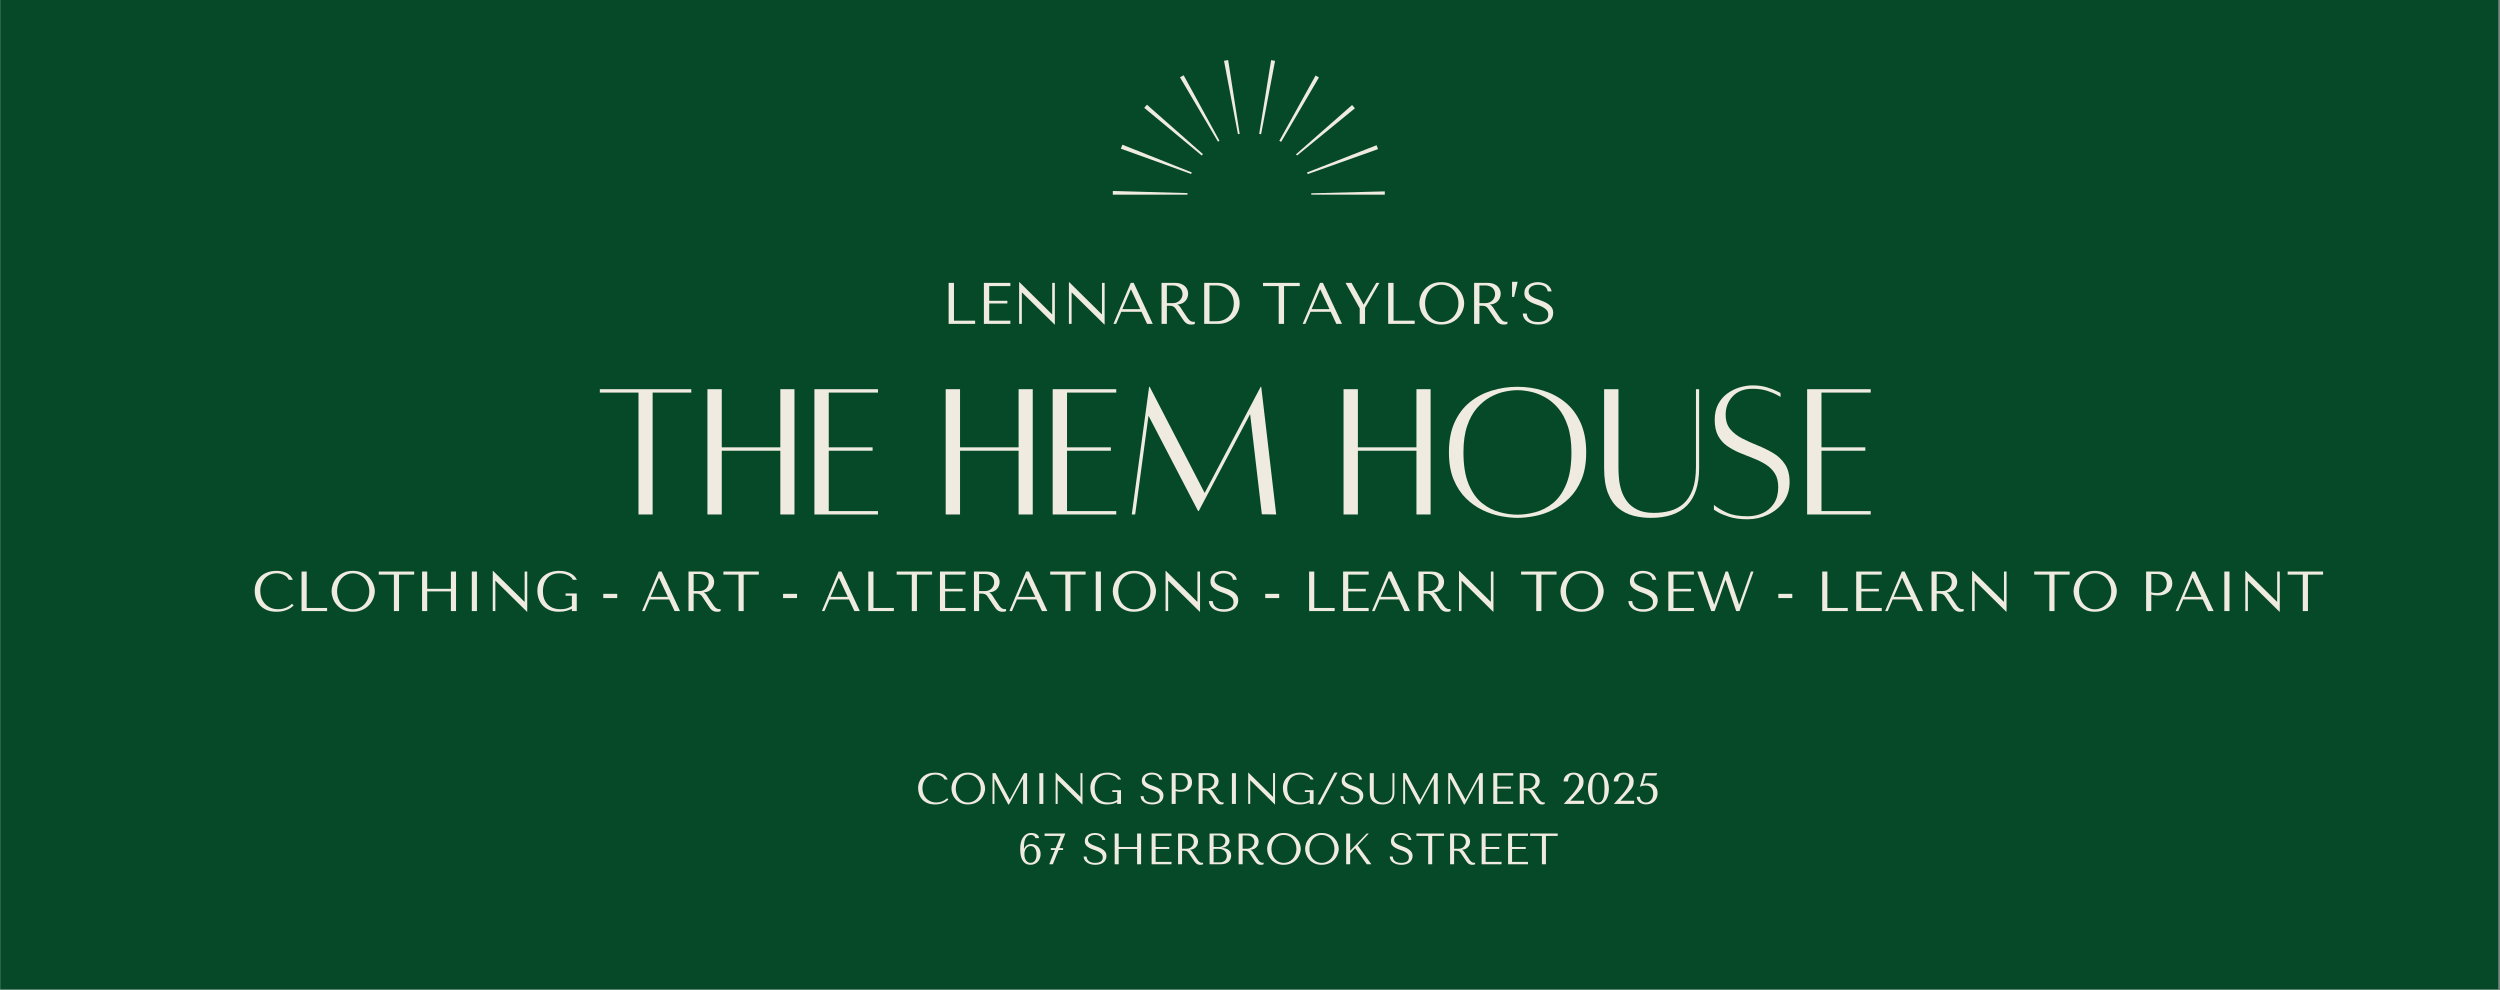
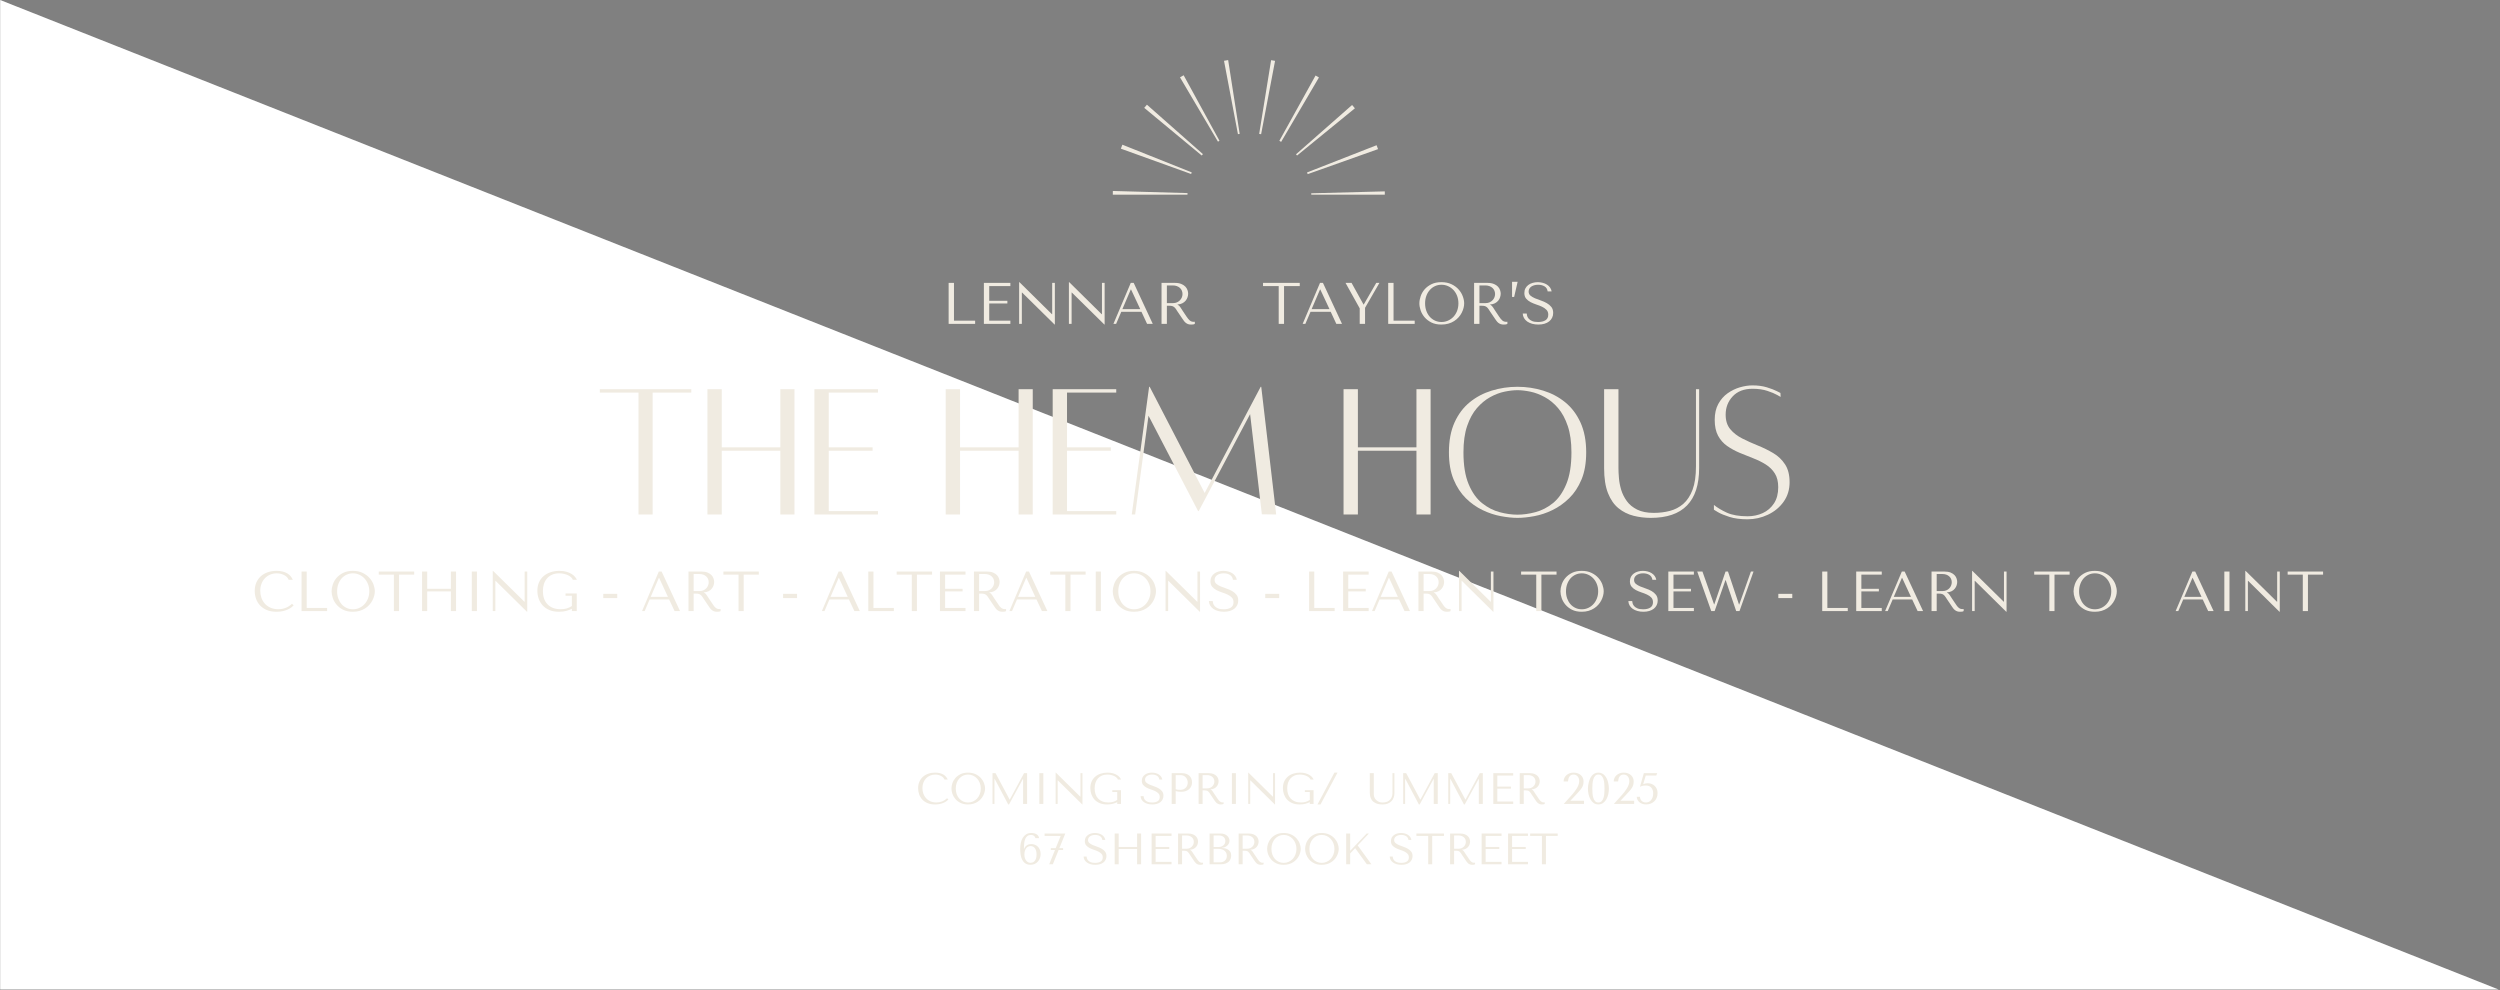
<svg xmlns="http://www.w3.org/2000/svg" version="1.0" preserveAspectRatio="xMidYMid meet" height="541" viewBox="0 0 1024.5 405.75" zoomAndPan="magnify" width="1366">
  <rect x="0" y="0" width="1024.5" height="405.75" fill="#808080" stroke="none" />
  <defs>
    <g />
    <clipPath id="a9cbfa699c">
-       <path clip-rule="nonzero" d="M 0.066 0 L 1023.934 0 L 1023.934 405.5 L 0.066 405.5 Z M 0.066 0" />
+       <path clip-rule="nonzero" d="M 0.066 0 L 1023.934 405.5 L 0.066 405.5 Z M 0.066 0" />
    </clipPath>
    <clipPath id="bb387e1bc3">
      <path clip-rule="nonzero" d="M 456.023 24.582 L 567.492 24.582 L 567.492 79.777 L 456.023 79.777 Z M 456.023 24.582" />
    </clipPath>
  </defs>
  <g clip-path="url(#a9cbfa699c)">
    <path fill-rule="nonzero" fill-opacity="1" d="M 0.066 0 L 1023.934 0 L 1023.934 405.5 L 0.066 405.5 Z M 0.066 0" fill="#ffffff" />
-     <path fill-rule="nonzero" fill-opacity="1" d="M 0.066 0 L 1023.934 0 L 1023.934 405.5 L 0.066 405.5 Z M 0.066 0" fill="#054928" />
  </g>
  <g fill-opacity="1" fill="#f0ebe1">
    <g transform="translate(385.875, 132.722)">
      <g>
        <path d="M 2.875 0 L 2.875 -16.797 L 5.062 -16.797 L 5.062 -1.312 L 13.734 -1.312 L 13.734 0 Z M 2.875 0" />
      </g>
    </g>
  </g>
  <g fill-opacity="1" fill="#f0ebe1">
    <g transform="translate(400.32, 132.722)">
      <g>
        <path d="M 2.875 -16.797 L 2.875 0 L 13.734 0 L 13.734 -1.312 L 5.062 -1.312 L 5.062 -8.359 L 12.5 -8.359 L 12.5 -9.453 L 5.062 -9.453 L 5.062 -15.484 L 13.734 -15.484 L 13.734 -16.797 Z M 2.875 -16.797" />
      </g>
    </g>
  </g>
  <g fill-opacity="1" fill="#f0ebe1">
    <g transform="translate(414.766, 132.722)">
      <g>
        <path d="M 16.422 -16.797 L 16.422 -3.953 L 16.312 -3.953 L 3 -17.094 L 2.875 -17.094 L 2.875 0 L 3.984 0 L 3.984 -12.844 L 4.078 -12.844 L 17.406 0.281 L 17.516 0.281 L 17.516 -16.797 Z M 16.422 -16.797" />
      </g>
    </g>
  </g>
  <g fill-opacity="1" fill="#f0ebe1">
    <g transform="translate(435.162, 132.722)">
      <g>
        <path d="M 16.422 -16.797 L 16.422 -3.953 L 16.312 -3.953 L 3 -17.094 L 2.875 -17.094 L 2.875 0 L 3.984 0 L 3.984 -12.844 L 4.078 -12.844 L 17.406 0.281 L 17.516 0.281 L 17.516 -16.797 Z M 16.422 -16.797" />
      </g>
    </g>
  </g>
  <g fill-opacity="1" fill="#f0ebe1">
    <g transform="translate(455.558, 132.722)">
      <g>
        <path d="M 12.219 -4.938 L 14.516 0 L 16.844 0 L 9.031 -16.797 L 7.828 -16.797 L 0.719 0 L 1.828 0 L 3.938 -4.938 Z M 11.719 -6.031 L 4.391 -6.031 L 7.844 -14.109 L 7.938 -14.109 Z M 11.719 -6.031" />
      </g>
    </g>
  </g>
  <g fill-opacity="1" fill="#f0ebe1">
    <g transform="translate(473.123, 132.722)">
      <g>
        <path d="M 2.875 -16.797 L 2.875 0 L 5.062 0 L 5.062 -7.422 L 6.125 -7.422 C 6.57 -7.422 6.941 -7.379 7.234 -7.297 C 7.535 -7.211 7.805 -7.07 8.047 -6.875 C 8.285 -6.688 8.508 -6.441 8.719 -6.141 C 8.926 -5.836 9.172 -5.461 9.453 -5.016 L 11.359 -2.203 C 11.598 -1.836 11.832 -1.504 12.062 -1.203 C 12.289 -0.898 12.539 -0.641 12.812 -0.422 C 13.082 -0.203 13.391 -0.031 13.734 0.094 C 14.078 0.219 14.488 0.281 14.969 0.281 C 15.32 0.281 15.609 0.266 15.828 0.234 C 16.055 0.203 16.285 0.125 16.516 0 L 16.516 -0.891 C 16.43 -0.867 16.348 -0.852 16.266 -0.844 C 16.191 -0.844 16.113 -0.844 16.031 -0.844 C 15.695 -0.844 15.398 -0.891 15.141 -0.984 C 14.891 -1.078 14.648 -1.219 14.422 -1.406 C 14.203 -1.594 13.988 -1.816 13.781 -2.078 C 13.57 -2.336 13.352 -2.633 13.125 -2.969 C 12.457 -3.945 11.938 -4.727 11.562 -5.312 C 11.195 -5.895 10.906 -6.348 10.688 -6.672 C 10.477 -6.992 10.301 -7.223 10.156 -7.359 C 10.02 -7.504 9.859 -7.629 9.672 -7.734 L 9.438 -7.844 L 9.438 -7.938 C 10.195 -7.988 10.852 -8.156 11.406 -8.438 C 11.957 -8.727 12.41 -9.086 12.766 -9.516 C 13.117 -9.953 13.375 -10.422 13.531 -10.922 C 13.695 -11.43 13.781 -11.926 13.781 -12.406 C 13.781 -12.844 13.691 -13.316 13.516 -13.828 C 13.348 -14.336 13.062 -14.812 12.656 -15.25 C 12.25 -15.688 11.691 -16.051 10.984 -16.344 C 10.285 -16.645 9.398 -16.797 8.328 -16.797 Z M 5.062 -15.75 L 7.484 -15.75 C 8.098 -15.75 8.645 -15.66 9.125 -15.484 C 9.613 -15.305 10.035 -15.062 10.391 -14.75 C 10.742 -14.438 11.008 -14.062 11.188 -13.625 C 11.375 -13.195 11.469 -12.727 11.469 -12.219 C 11.469 -11.781 11.383 -11.344 11.219 -10.906 C 11.051 -10.469 10.797 -10.066 10.453 -9.703 C 10.117 -9.348 9.707 -9.055 9.219 -8.828 C 8.738 -8.609 8.176 -8.5 7.531 -8.5 L 5.062 -8.5 Z M 5.062 -15.75" />
      </g>
    </g>
  </g>
  <g fill-opacity="1" fill="#f0ebe1">
    <g transform="translate(490.352, 132.722)">
      <g>
-         <path d="M 3.125 0 L 3.125 -16.797 L 8.641 -16.797 C 9.961 -16.797 11.176 -16.582 12.281 -16.156 C 13.383 -15.738 14.332 -15.156 15.125 -14.406 C 15.914 -13.664 16.531 -12.781 16.969 -11.75 C 17.414 -10.727 17.641 -9.629 17.641 -8.453 C 17.641 -7.211 17.41 -6.078 16.953 -5.047 C 16.492 -4.016 15.867 -3.125 15.078 -2.375 C 14.285 -1.625 13.363 -1.039 12.312 -0.625 C 11.258 -0.207 10.129 0 8.922 0 Z M 5.297 -1.062 L 7.938 -1.062 C 9.25 -1.062 10.363 -1.281 11.281 -1.719 C 12.207 -2.156 12.969 -2.723 13.562 -3.422 C 14.156 -4.129 14.586 -4.922 14.859 -5.797 C 15.129 -6.672 15.266 -7.539 15.266 -8.406 C 15.266 -9.363 15.102 -10.285 14.781 -11.172 C 14.457 -12.055 13.988 -12.836 13.375 -13.516 C 12.758 -14.203 11.992 -14.742 11.078 -15.141 C 10.172 -15.547 9.125 -15.75 7.938 -15.75 L 5.297 -15.75 Z M 5.297 -1.062" />
-       </g>
+         </g>
    </g>
  </g>
  <g fill-opacity="1" fill="#f0ebe1">
    <g transform="translate(508.709, 132.722)">
      <g />
    </g>
  </g>
  <g fill-opacity="1" fill="#f0ebe1">
    <g transform="translate(517.107, 132.722)">
      <g>
        <path d="M 9.094 0 L 9.094 -15.484 L 15.531 -15.484 L 15.531 -16.797 L 0.484 -16.797 L 0.484 -15.484 L 6.906 -15.484 L 6.906 0 Z M 9.094 0" />
      </g>
    </g>
  </g>
  <g fill-opacity="1" fill="#f0ebe1">
    <g transform="translate(533.112, 132.722)">
      <g>
        <path d="M 12.219 -4.938 L 14.516 0 L 16.844 0 L 9.031 -16.797 L 7.828 -16.797 L 0.719 0 L 1.828 0 L 3.938 -4.938 Z M 11.719 -6.031 L 4.391 -6.031 L 7.844 -14.109 L 7.938 -14.109 Z M 11.719 -6.031" />
      </g>
    </g>
  </g>
  <g fill-opacity="1" fill="#f0ebe1">
    <g transform="translate(550.677, 132.722)">
      <g>
        <path d="M 0.719 -16.797 L 6.531 -6.359 L 6.531 0 L 8.719 0 L 8.719 -6.578 L 14.609 -16.797 L 13.312 -16.797 L 8.188 -7.938 L 8.094 -7.938 L 3.188 -16.797 Z M 0.719 -16.797" />
      </g>
    </g>
  </g>
  <g fill-opacity="1" fill="#f0ebe1">
    <g transform="translate(566.01, 132.722)">
      <g>
        <path d="M 2.875 0 L 2.875 -16.797 L 5.062 -16.797 L 5.062 -1.312 L 13.734 -1.312 L 13.734 0 Z M 2.875 0" />
      </g>
    </g>
  </g>
  <g fill-opacity="1" fill="#f0ebe1">
    <g transform="translate(580.456, 132.722)">
      <g>
        <path d="M 1.203 -8.406 C 1.203 -7.508 1.375 -6.551 1.719 -5.531 C 2.062 -4.52 2.598 -3.582 3.328 -2.719 C 4.066 -1.852 5.004 -1.133 6.141 -0.562 C 7.273 0 8.633 0.281 10.219 0.281 C 11.289 0.281 12.266 0.148 13.141 -0.109 C 14.016 -0.367 14.797 -0.723 15.484 -1.172 C 16.18 -1.617 16.785 -2.133 17.297 -2.719 C 17.816 -3.301 18.238 -3.914 18.562 -4.562 C 18.895 -5.219 19.145 -5.875 19.312 -6.531 C 19.477 -7.188 19.562 -7.812 19.562 -8.406 C 19.562 -9.301 19.375 -10.254 19 -11.266 C 18.633 -12.285 18.066 -13.227 17.297 -14.094 C 16.535 -14.957 15.566 -15.672 14.391 -16.234 C 13.211 -16.805 11.82 -17.094 10.219 -17.094 C 8.633 -17.094 7.273 -16.812 6.141 -16.25 C 5.004 -15.688 4.066 -14.977 3.328 -14.125 C 2.598 -13.27 2.062 -12.328 1.719 -11.297 C 1.375 -10.273 1.203 -9.312 1.203 -8.406 Z M 3.547 -8.406 C 3.547 -9.52 3.719 -10.547 4.062 -11.484 C 4.406 -12.422 4.879 -13.223 5.484 -13.891 C 6.086 -14.566 6.797 -15.094 7.609 -15.469 C 8.422 -15.844 9.305 -16.031 10.266 -16.031 C 11.211 -16.031 12.102 -15.844 12.938 -15.469 C 13.781 -15.094 14.52 -14.566 15.156 -13.891 C 15.789 -13.223 16.289 -12.422 16.656 -11.484 C 17.02 -10.547 17.203 -9.52 17.203 -8.406 C 17.203 -7.281 17.02 -6.25 16.656 -5.312 C 16.289 -4.375 15.789 -3.566 15.156 -2.891 C 14.52 -2.223 13.781 -1.703 12.938 -1.328 C 12.102 -0.953 11.211 -0.766 10.266 -0.766 C 9.305 -0.766 8.422 -0.953 7.609 -1.328 C 6.797 -1.703 6.086 -2.223 5.484 -2.891 C 4.879 -3.566 4.406 -4.375 4.062 -5.312 C 3.719 -6.25 3.547 -7.281 3.547 -8.406 Z M 3.547 -8.406" />
      </g>
    </g>
  </g>
  <g fill-opacity="1" fill="#f0ebe1">
    <g transform="translate(601.212, 132.722)">
      <g>
        <path d="M 2.875 -16.797 L 2.875 0 L 5.062 0 L 5.062 -7.422 L 6.125 -7.422 C 6.57 -7.422 6.941 -7.379 7.234 -7.297 C 7.535 -7.211 7.805 -7.07 8.047 -6.875 C 8.285 -6.688 8.508 -6.441 8.719 -6.141 C 8.926 -5.836 9.172 -5.461 9.453 -5.016 L 11.359 -2.203 C 11.598 -1.836 11.832 -1.504 12.062 -1.203 C 12.289 -0.898 12.539 -0.641 12.812 -0.422 C 13.082 -0.203 13.391 -0.031 13.734 0.094 C 14.078 0.219 14.488 0.281 14.969 0.281 C 15.32 0.281 15.609 0.266 15.828 0.234 C 16.055 0.203 16.285 0.125 16.516 0 L 16.516 -0.891 C 16.43 -0.867 16.348 -0.852 16.266 -0.844 C 16.191 -0.844 16.113 -0.844 16.031 -0.844 C 15.695 -0.844 15.398 -0.891 15.141 -0.984 C 14.891 -1.078 14.648 -1.219 14.422 -1.406 C 14.203 -1.594 13.988 -1.816 13.781 -2.078 C 13.57 -2.336 13.352 -2.633 13.125 -2.969 C 12.457 -3.945 11.938 -4.727 11.562 -5.312 C 11.195 -5.895 10.906 -6.348 10.688 -6.672 C 10.477 -6.992 10.301 -7.223 10.156 -7.359 C 10.02 -7.504 9.859 -7.629 9.672 -7.734 L 9.438 -7.844 L 9.438 -7.938 C 10.195 -7.988 10.852 -8.156 11.406 -8.438 C 11.957 -8.727 12.41 -9.086 12.766 -9.516 C 13.117 -9.953 13.375 -10.422 13.531 -10.922 C 13.695 -11.43 13.781 -11.926 13.781 -12.406 C 13.781 -12.844 13.691 -13.316 13.516 -13.828 C 13.348 -14.336 13.062 -14.812 12.656 -15.25 C 12.25 -15.688 11.691 -16.051 10.984 -16.344 C 10.285 -16.645 9.398 -16.797 8.328 -16.797 Z M 5.062 -15.75 L 7.484 -15.75 C 8.098 -15.75 8.645 -15.66 9.125 -15.484 C 9.613 -15.305 10.035 -15.062 10.391 -14.75 C 10.742 -14.438 11.008 -14.062 11.188 -13.625 C 11.375 -13.195 11.469 -12.727 11.469 -12.219 C 11.469 -11.781 11.383 -11.344 11.219 -10.906 C 11.051 -10.469 10.797 -10.066 10.453 -9.703 C 10.117 -9.348 9.707 -9.055 9.219 -8.828 C 8.738 -8.609 8.176 -8.5 7.531 -8.5 L 5.062 -8.5 Z M 5.062 -15.75" />
      </g>
    </g>
  </g>
  <g fill-opacity="1" fill="#f0ebe1">
    <g transform="translate(618.441, 132.722)">
      <g>
        <path d="M 3.484 -17.234 L 1.203 -17.234 L 1.203 -11.047 L 2.062 -11.047 Z M 3.484 -17.234" />
      </g>
    </g>
  </g>
  <g fill-opacity="1" fill="#f0ebe1">
    <g transform="translate(623.12, 132.722)">
      <g>
        <path d="M 0.891 -4.25 C 0.922 -3.562 1.098 -2.938 1.422 -2.375 C 1.754 -1.812 2.203 -1.332 2.766 -0.938 C 3.336 -0.551 4.004 -0.25 4.766 -0.031 C 5.535 0.176 6.379 0.281 7.297 0.281 C 8.223 0.281 9.055 0.172 9.797 -0.047 C 10.547 -0.273 11.18 -0.594 11.703 -1 C 12.234 -1.414 12.645 -1.922 12.938 -2.516 C 13.227 -3.109 13.375 -3.766 13.375 -4.484 C 13.375 -5.473 13.125 -6.285 12.625 -6.922 C 12.125 -7.555 11.5 -8.082 10.75 -8.5 C 10.008 -8.926 9.203 -9.285 8.328 -9.578 C 7.461 -9.867 6.656 -10.172 5.906 -10.484 C 5.164 -10.805 4.547 -11.176 4.047 -11.594 C 3.555 -12.008 3.312 -12.562 3.312 -13.25 C 3.312 -13.633 3.395 -13.992 3.562 -14.328 C 3.727 -14.66 3.973 -14.953 4.297 -15.203 C 4.629 -15.453 5.035 -15.648 5.516 -15.797 C 5.992 -15.953 6.547 -16.031 7.172 -16.031 C 8.211 -16.031 9.098 -15.812 9.828 -15.375 C 10.555 -14.938 10.984 -14.242 11.109 -13.297 L 12.75 -13.297 C 12.645 -13.891 12.426 -14.422 12.094 -14.891 C 11.758 -15.359 11.336 -15.754 10.828 -16.078 C 10.316 -16.41 9.734 -16.66 9.078 -16.828 C 8.43 -17.004 7.758 -17.094 7.062 -17.094 C 6.32 -17.094 5.617 -16.992 4.953 -16.797 C 4.285 -16.609 3.703 -16.328 3.203 -15.953 C 2.703 -15.586 2.301 -15.125 2 -14.562 C 1.707 -14.008 1.562 -13.367 1.562 -12.641 C 1.562 -11.703 1.801 -10.941 2.281 -10.359 C 2.758 -9.785 3.363 -9.305 4.094 -8.922 C 4.82 -8.547 5.609 -8.219 6.453 -7.938 C 7.305 -7.664 8.094 -7.359 8.812 -7.016 C 9.539 -6.672 10.145 -6.25 10.625 -5.75 C 11.113 -5.258 11.359 -4.598 11.359 -3.766 C 11.359 -2.723 10.977 -1.961 10.219 -1.484 C 9.457 -1.004 8.441 -0.766 7.172 -0.766 C 6.16 -0.766 5.352 -0.895 4.75 -1.156 C 4.145 -1.426 3.68 -1.742 3.359 -2.109 C 3.035 -2.473 2.816 -2.852 2.703 -3.25 C 2.598 -3.645 2.535 -3.977 2.516 -4.25 Z M 0.891 -4.25" />
      </g>
    </g>
  </g>
  <g fill-opacity="1" fill="#f0ebe1">
    <g transform="translate(243.122, 210.758)">
      <g>
        <path d="M 40.172 -51.266 L 40.172 -49.875 L 24.328 -49.875 L 24.328 0.078 L 18.531 0.078 L 18.531 -49.875 L 2.688 -49.875 L 2.688 -51.266 Z M 40.172 -51.266" />
      </g>
    </g>
  </g>
  <g fill-opacity="1" fill="#f0ebe1">
    <g transform="translate(285.983, 210.758)">
      <g>
        <path d="M 33.797 -51.266 L 39.594 -51.266 L 39.594 0.078 L 33.797 0.078 L 33.797 -26.047 L 9.797 -26.047 L 9.797 0.078 L 3.922 0.078 L 3.922 -51.266 L 9.797 -51.266 L 9.797 -27.438 L 33.797 -27.438 Z M 33.797 -51.266" />
      </g>
    </g>
  </g>
  <g fill-opacity="1" fill="#f0ebe1">
    <g transform="translate(329.825, 210.758)">
      <g>
        <path d="M 29.969 -49.875 L 9.797 -49.875 L 9.797 -27.438 L 27.766 -27.438 L 27.766 -26.047 L 9.797 -26.047 L 9.797 -1.312 L 29.969 -1.312 L 29.969 0.078 L 3.922 0.078 L 3.922 -51.266 L 29.969 -51.266 Z M 29.969 -49.875" />
      </g>
    </g>
  </g>
  <g fill-opacity="1" fill="#f0ebe1">
    <g transform="translate(363.216, 210.758)">
      <g />
    </g>
    <g transform="translate(383.626, 210.758)">
      <g>
        <path d="M 33.797 -51.266 L 39.594 -51.266 L 39.594 0.078 L 33.797 0.078 L 33.797 -26.047 L 9.797 -26.047 L 9.797 0.078 L 3.922 0.078 L 3.922 -51.266 L 9.797 -51.266 L 9.797 -27.438 L 33.797 -27.438 Z M 33.797 -51.266" />
      </g>
    </g>
  </g>
  <g fill-opacity="1" fill="#f0ebe1">
    <g transform="translate(427.468, 210.758)">
      <g>
        <path d="M 29.969 -49.875 L 9.797 -49.875 L 9.797 -27.438 L 27.766 -27.438 L 27.766 -26.047 L 9.797 -26.047 L 9.797 -1.312 L 29.969 -1.312 L 29.969 0.078 L 3.922 0.078 L 3.922 -51.266 L 29.969 -51.266 Z M 29.969 -49.875" />
      </g>
    </g>
  </g>
  <g fill-opacity="1" fill="#f0ebe1">
    <g transform="translate(460.859, 210.758)">
      <g>
        <path d="M 56 -52.25 L 62.125 0.078 L 56.25 0 L 51.438 -41.062 L 30.375 -1.312 L 30.125 -1.312 L 9.797 -40.406 L 4.328 0.078 L 2.938 0.078 L 10.047 -52.25 L 10.281 -52.25 L 32.812 -8.734 L 55.766 -52.25 Z M 56 -52.25" />
      </g>
    </g>
    <g transform="translate(526.254, 210.758)">
      <g />
    </g>
    <g transform="translate(546.664, 210.758)">
      <g>
        <path d="M 33.797 -51.266 L 39.594 -51.266 L 39.594 0.078 L 33.797 0.078 L 33.797 -26.047 L 9.797 -26.047 L 9.797 0.078 L 3.922 0.078 L 3.922 -51.266 L 9.797 -51.266 L 9.797 -27.438 L 33.797 -27.438 Z M 33.797 -51.266" />
      </g>
    </g>
  </g>
  <g fill-opacity="1" fill="#f0ebe1">
    <g transform="translate(590.506, 210.758)">
      <g>
        <path d="M 31.344 -52.25 C 34.988 -52.25 38.5 -51.727 41.875 -50.688 C 45.25 -49.656 48.254 -48.066 50.891 -45.922 C 53.535 -43.773 55.633 -41 57.188 -37.594 C 58.738 -34.195 59.516 -30.129 59.516 -25.391 C 59.516 -21.035 58.875 -17.32 57.594 -14.25 C 56.312 -11.176 54.625 -8.617 52.531 -6.578 C 50.438 -4.535 48.148 -2.914 45.672 -1.719 C 43.203 -0.52 40.711 0.305 38.203 0.766 C 35.703 1.234 33.414 1.469 31.344 1.469 C 29.332 1.469 27.07 1.234 24.562 0.766 C 22.062 0.305 19.562 -0.52 17.062 -1.719 C 14.562 -2.914 12.273 -4.535 10.203 -6.578 C 8.141 -8.617 6.469 -11.176 5.188 -14.25 C 3.906 -17.32 3.266 -21.035 3.266 -25.391 C 3.266 -30.129 4.023 -34.195 5.547 -37.594 C 7.078 -41 9.16 -43.773 11.797 -45.922 C 14.43 -48.066 17.438 -49.656 20.812 -50.688 C 24.188 -51.727 27.695 -52.25 31.344 -52.25 Z M 31.344 0.156 C 33.633 0.156 36.07 -0.18 38.656 -0.859 C 41.238 -1.535 43.645 -2.77 45.875 -4.562 C 48.113 -6.363 49.938 -8.953 51.344 -12.328 C 52.758 -15.703 53.469 -20.055 53.469 -25.391 C 53.469 -29.641 52.961 -33.242 51.953 -36.203 C 50.953 -39.172 49.633 -41.609 48 -43.516 C 46.375 -45.422 44.566 -46.914 42.578 -48 C 40.586 -49.094 38.613 -49.844 36.656 -50.25 C 34.695 -50.656 32.926 -50.859 31.344 -50.859 C 29.77 -50.859 28.004 -50.656 26.047 -50.25 C 24.086 -49.844 22.125 -49.094 20.156 -48 C 18.195 -46.914 16.391 -45.422 14.734 -43.516 C 13.078 -41.609 11.742 -39.172 10.734 -36.203 C 9.723 -33.242 9.219 -29.641 9.219 -25.391 C 9.219 -20.055 9.926 -15.703 11.344 -12.328 C 12.758 -8.953 14.598 -6.363 16.859 -4.562 C 19.117 -2.77 21.523 -1.535 24.078 -0.859 C 26.641 -0.18 29.062 0.156 31.344 0.156 Z M 31.344 0.156" />
      </g>
    </g>
  </g>
  <g fill-opacity="1" fill="#f0ebe1">
    <g transform="translate(653.696, 210.758)">
      <g>
        <path d="M 41.312 -51.266 L 42.609 -51.266 L 42.609 -18.938 C 42.609 -5.332 36 1.469 22.781 1.469 C 20.383 1.469 18.039 1.18 15.75 0.609 C 13.469 0.035 11.414 -0.984 9.594 -2.453 C 7.77 -3.922 6.328 -5.988 5.266 -8.656 C 4.203 -11.32 3.672 -14.75 3.672 -18.938 L 3.672 -51.266 L 9.547 -51.266 L 9.547 -18.938 C 9.547 -17.738 9.613 -16.348 9.75 -14.766 C 9.883 -13.191 10.195 -11.586 10.688 -9.953 C 11.188 -8.328 11.953 -6.805 12.984 -5.391 C 14.016 -3.973 15.426 -2.816 17.219 -1.922 C 19.02 -1.023 21.281 -0.578 24 -0.578 C 26.344 -0.578 28.547 -0.848 30.609 -1.391 C 32.68 -1.93 34.52 -2.895 36.125 -4.281 C 37.727 -5.676 38.992 -7.609 39.922 -10.078 C 40.848 -12.555 41.312 -15.754 41.312 -19.672 Z M 41.312 -51.266" />
      </g>
    </g>
  </g>
  <g fill-opacity="1" fill="#f0ebe1">
    <g transform="translate(700.313, 210.758)">
      <g>
        <path d="M 2.047 -3.844 C 3.453 -2.695 5.227 -1.633 7.375 -0.656 C 9.531 0.32 12.352 0.812 15.844 0.812 C 18.07 0.812 20.141 0.379 22.047 -0.484 C 23.953 -1.359 25.488 -2.68 26.656 -4.453 C 27.82 -6.223 28.406 -8.441 28.406 -11.109 C 28.406 -13.391 27.941 -15.266 27.016 -16.734 C 26.098 -18.203 24.863 -19.426 23.312 -20.406 C 21.758 -21.383 20.055 -22.227 18.203 -22.938 C 16.359 -23.645 14.492 -24.395 12.609 -25.188 C 10.734 -25.977 9.02 -26.914 7.469 -28 C 5.914 -29.094 4.676 -30.492 3.75 -32.203 C 2.832 -33.922 2.375 -36.086 2.375 -38.703 C 2.375 -41.254 2.863 -43.426 3.844 -45.219 C 4.82 -47.02 6.098 -48.477 7.672 -49.594 C 9.254 -50.707 10.941 -51.523 12.734 -52.047 C 14.535 -52.566 16.25 -52.828 17.875 -52.828 C 20.051 -52.828 21.992 -52.566 23.703 -52.047 C 25.422 -51.523 26.785 -51.004 27.797 -50.484 C 28.805 -49.973 29.312 -49.719 29.312 -49.719 L 29.391 -48.094 C 29.391 -48.094 28.91 -48.363 27.953 -48.906 C 27.004 -49.445 25.672 -50.004 23.953 -50.578 C 22.242 -51.148 20.219 -51.438 17.875 -51.438 C 14.395 -51.438 11.688 -50.398 9.75 -48.328 C 7.82 -46.266 6.859 -43.766 6.859 -40.828 C 6.859 -38.367 7.492 -36.379 8.766 -34.859 C 10.047 -33.336 11.68 -32.07 13.672 -31.062 C 15.66 -30.051 17.77 -29.098 20 -28.203 C 22.227 -27.305 24.336 -26.27 26.328 -25.094 C 28.316 -23.926 29.938 -22.391 31.188 -20.484 C 32.438 -18.586 33.062 -16.141 33.062 -13.141 C 33.062 -10.098 32.242 -7.43 30.609 -5.141 C 28.984 -2.859 26.848 -1.094 24.203 0.156 C 21.566 1.414 18.781 2.047 15.844 2.047 C 12.906 2.047 10.414 1.719 8.375 1.062 C 6.332 0.406 4.766 -0.242 3.672 -0.891 C 2.586 -1.547 2.047 -1.875 2.047 -1.875 Z M 2.047 -3.844" />
      </g>
    </g>
  </g>
  <g fill-opacity="1" fill="#f0ebe1">
    <g transform="translate(736.644, 210.758)">
      <g>
-         <path d="M 29.969 -49.875 L 9.797 -49.875 L 9.797 -27.438 L 27.766 -27.438 L 27.766 -26.047 L 9.797 -26.047 L 9.797 -1.312 L 29.969 -1.312 L 29.969 0.078 L 3.922 0.078 L 3.922 -51.266 L 29.969 -51.266 Z M 29.969 -49.875" />
-       </g>
+         </g>
    </g>
  </g>
  <g clip-path="url(#bb387e1bc3)">
    <path fill-rule="nonzero" fill-opacity="1" d="M 537.363 79.961 L 537.352 79.211 L 567.945 78.414 C 567.957 78.902 567.965 79.387 567.965 79.875 Z M 486.629 79.914 L 456.023 79.914 C 456.023 79.363 456.031 78.809 456.047 78.258 L 486.641 79.129 C 486.633 79.395 486.629 79.656 486.629 79.914 Z M 535.887 71.359 C 535.805 71.125 535.715 70.895 535.625 70.668 L 564.125 59.512 C 564.336 60.039 564.535 60.574 564.723 61.113 Z M 488.125 71.309 L 459.332 60.926 C 459.531 60.375 459.738 59.832 459.949 59.293 L 488.371 70.648 C 488.285 70.867 488.203 71.09 488.125 71.309 Z M 531.535 63.738 C 531.395 63.566 531.246 63.398 531.105 63.234 L 554.086 43.023 C 554.48 43.469 554.863 43.922 555.238 44.383 Z M 492.469 63.727 L 468.902 44.195 C 469.266 43.758 469.633 43.328 470.008 42.902 L 492.957 63.156 C 492.789 63.344 492.629 63.535 492.469 63.727 Z M 525.016 58.137 L 524.273 57.711 L 539.117 30.945 C 539.582 31.203 540.047 31.473 540.504 31.738 Z M 499.121 58.051 L 483.562 31.695 C 484.059 31.402 484.555 31.117 485.059 30.84 L 499.75 57.695 C 499.535 57.809 499.332 57.93 499.121 58.051 Z M 516.805 55.004 C 516.539 54.953 516.273 54.91 516.012 54.867 L 520.902 24.656 C 521.441 24.742 521.984 24.836 522.52 24.938 Z M 507.309 54.984 L 501.598 24.914 C 502.16 24.805 502.727 24.711 503.297 24.617 L 508.02 54.859 C 507.781 54.898 507.543 54.938 507.309 54.984 Z M 507.309 54.984" fill="#f0ebe1" />
  </g>
  <g fill-opacity="1" fill="#f0ebe1">
    <g transform="translate(375.342, 329.448)">
      <g>
        <path d="M 12.766 -2.328 C 11.547 -1.172 10.094 -0.594 8.406 -0.594 C 7.477 -0.594 6.648 -0.754 5.922 -1.078 C 5.203 -1.398 4.602 -1.832 4.125 -2.375 C 3.645 -2.914 3.281 -3.539 3.031 -4.25 C 2.789 -4.957 2.672 -5.695 2.672 -6.469 C 2.672 -7.281 2.797 -8.023 3.047 -8.703 C 3.305 -9.391 3.672 -9.977 4.141 -10.469 C 4.609 -10.957 5.164 -11.336 5.812 -11.609 C 6.457 -11.891 7.156 -12.031 7.906 -12.031 C 8.426 -12.031 8.898 -11.969 9.328 -11.844 C 9.754 -11.727 10.129 -11.57 10.453 -11.375 C 10.785 -11.188 11.055 -10.969 11.266 -10.719 C 11.473 -10.477 11.617 -10.234 11.703 -9.984 L 13.047 -9.984 C 12.859 -10.391 12.625 -10.766 12.344 -11.109 C 12.062 -11.461 11.711 -11.766 11.297 -12.016 C 10.879 -12.266 10.383 -12.461 9.812 -12.609 C 9.25 -12.754 8.609 -12.828 7.891 -12.828 C 6.848 -12.828 5.895 -12.676 5.031 -12.375 C 4.176 -12.07 3.441 -11.641 2.828 -11.078 C 2.211 -10.523 1.738 -9.852 1.406 -9.062 C 1.07 -8.281 0.906 -7.406 0.906 -6.438 C 0.906 -5.594 1.039 -4.77 1.312 -3.969 C 1.582 -3.176 2 -2.469 2.562 -1.844 C 3.125 -1.227 3.844 -0.727 4.719 -0.344 C 5.594 0.031 6.641 0.219 7.859 0.219 C 8.617 0.219 9.301 0.145 9.906 0 C 10.52 -0.145 11.051 -0.32 11.5 -0.531 C 11.945 -0.738 12.32 -0.961 12.625 -1.203 C 12.926 -1.441 13.156 -1.656 13.312 -1.844 Z M 12.766 -2.328" />
      </g>
    </g>
  </g>
  <g fill-opacity="1" fill="#f0ebe1">
    <g transform="translate(389.004, 329.448)">
      <g>
        <path d="M 0.906 -6.312 C 0.906 -5.633 1.031 -4.914 1.281 -4.156 C 1.539 -3.395 1.945 -2.688 2.5 -2.031 C 3.051 -1.383 3.754 -0.848 4.609 -0.422 C 5.461 0.004 6.484 0.219 7.672 0.219 C 8.473 0.219 9.203 0.117 9.859 -0.078 C 10.516 -0.273 11.102 -0.539 11.625 -0.875 C 12.145 -1.219 12.598 -1.609 12.984 -2.047 C 13.367 -2.484 13.68 -2.941 13.922 -3.422 C 14.172 -3.91 14.359 -4.398 14.484 -4.891 C 14.617 -5.391 14.688 -5.863 14.688 -6.312 C 14.688 -6.977 14.547 -7.691 14.266 -8.453 C 13.992 -9.223 13.566 -9.93 12.984 -10.578 C 12.41 -11.223 11.68 -11.758 10.797 -12.188 C 9.91 -12.613 8.867 -12.828 7.672 -12.828 C 6.484 -12.828 5.461 -12.613 4.609 -12.188 C 3.754 -11.77 3.051 -11.238 2.5 -10.594 C 1.945 -9.957 1.539 -9.254 1.281 -8.484 C 1.031 -7.711 0.906 -6.988 0.906 -6.312 Z M 2.672 -6.312 C 2.672 -7.145 2.797 -7.91 3.047 -8.609 C 3.305 -9.316 3.66 -9.922 4.109 -10.422 C 4.566 -10.93 5.098 -11.328 5.703 -11.609 C 6.316 -11.891 6.984 -12.031 7.703 -12.031 C 8.422 -12.031 9.094 -11.891 9.719 -11.609 C 10.352 -11.328 10.906 -10.93 11.375 -10.422 C 11.852 -9.922 12.227 -9.316 12.5 -8.609 C 12.781 -7.91 12.922 -7.145 12.922 -6.312 C 12.922 -5.469 12.781 -4.691 12.5 -3.984 C 12.227 -3.285 11.852 -2.68 11.375 -2.172 C 10.906 -1.672 10.352 -1.281 9.719 -1 C 9.094 -0.719 8.422 -0.578 7.703 -0.578 C 6.984 -0.578 6.316 -0.719 5.703 -1 C 5.098 -1.281 4.566 -1.672 4.109 -2.172 C 3.66 -2.68 3.305 -3.285 3.047 -3.984 C 2.797 -4.691 2.672 -5.469 2.672 -6.312 Z M 2.672 -6.312" />
      </g>
    </g>
  </g>
  <g fill-opacity="1" fill="#f0ebe1">
    <g transform="translate(404.575, 329.448)">
      <g>
        <path d="M 3.391 -12.609 L 2.156 -12.609 L 2.156 0 L 2.953 0 L 2.953 -10.281 L 3.031 -10.281 L 8.594 0.219 L 8.922 0.219 L 14.609 -10.219 L 14.688 -10.219 L 14.688 0 L 16.328 0 L 16.328 -12.609 L 15.078 -12.609 L 9.234 -1.781 L 9.172 -1.781 Z M 3.391 -12.609" />
      </g>
    </g>
  </g>
  <g fill-opacity="1" fill="#f0ebe1">
    <g transform="translate(423.044, 329.448)">
      <g>
        <path d="M 2.875 -12.609 L 2.875 0 L 4.516 0 L 4.516 -12.609 Z M 2.875 -12.609" />
      </g>
    </g>
  </g>
  <g fill-opacity="1" fill="#f0ebe1">
    <g transform="translate(430.442, 329.448)">
      <g>
        <path d="M 12.328 -12.609 L 12.328 -2.969 L 12.25 -2.969 L 2.25 -12.828 L 2.156 -12.828 L 2.156 0 L 2.984 0 L 2.984 -9.641 L 3.062 -9.641 L 13.062 0.219 L 13.156 0.219 L 13.156 -12.609 Z M 12.328 -12.609" />
      </g>
    </g>
  </g>
  <g fill-opacity="1" fill="#f0ebe1">
    <g transform="translate(445.743, 329.448)">
      <g>
        <path d="M 13.641 -5.625 L 10.078 -5.625 L 10.078 -4.875 L 12.094 -4.875 L 12.094 -1.625 C 11.551 -1.27 10.992 -1.008 10.422 -0.844 C 9.859 -0.676 9.219 -0.594 8.5 -0.594 C 7.551 -0.594 6.723 -0.734 6.016 -1.016 C 5.305 -1.305 4.719 -1.707 4.25 -2.219 C 3.781 -2.727 3.426 -3.332 3.188 -4.031 C 2.957 -4.738 2.844 -5.516 2.844 -6.359 C 2.844 -7.191 2.953 -7.953 3.172 -8.641 C 3.398 -9.336 3.734 -9.938 4.172 -10.438 C 4.617 -10.945 5.164 -11.336 5.812 -11.609 C 6.457 -11.891 7.203 -12.031 8.047 -12.031 C 8.617 -12.031 9.148 -11.969 9.641 -11.844 C 10.129 -11.727 10.566 -11.57 10.953 -11.375 C 11.336 -11.188 11.648 -10.969 11.891 -10.719 C 12.141 -10.477 12.301 -10.234 12.375 -9.984 L 13.672 -9.984 C 13.566 -10.242 13.383 -10.539 13.125 -10.875 C 12.863 -11.207 12.508 -11.516 12.062 -11.797 C 11.625 -12.086 11.078 -12.332 10.422 -12.531 C 9.766 -12.727 8.992 -12.828 8.109 -12.828 C 7.086 -12.828 6.145 -12.68 5.281 -12.391 C 4.426 -12.109 3.688 -11.695 3.062 -11.156 C 2.438 -10.613 1.945 -9.945 1.594 -9.156 C 1.25 -8.375 1.078 -7.484 1.078 -6.484 C 1.078 -5.629 1.211 -4.801 1.484 -4 C 1.754 -3.207 2.164 -2.492 2.719 -1.859 C 3.281 -1.234 3.992 -0.727 4.859 -0.344 C 5.723 0.031 6.758 0.219 7.969 0.219 C 8.863 0.219 9.66 0.117 10.359 -0.078 C 11.055 -0.273 11.633 -0.492 12.094 -0.734 L 12.094 0 L 13.641 0 Z M 13.641 -5.625" />
      </g>
    </g>
  </g>
  <g fill-opacity="1" fill="#f0ebe1">
    <g transform="translate(460.449, 329.448)">
      <g />
    </g>
  </g>
  <g fill-opacity="1" fill="#f0ebe1">
    <g transform="translate(466.749, 329.448)">
      <g>
        <path d="M 0.672 -3.188 C 0.691 -2.676 0.82 -2.207 1.062 -1.781 C 1.312 -1.363 1.648 -1.004 2.078 -0.703 C 2.504 -0.41 3.004 -0.18 3.578 -0.016 C 4.16 0.141 4.797 0.219 5.484 0.219 C 6.172 0.219 6.797 0.133 7.359 -0.031 C 7.922 -0.195 8.398 -0.438 8.797 -0.75 C 9.191 -1.062 9.492 -1.441 9.703 -1.891 C 9.922 -2.336 10.031 -2.832 10.031 -3.375 C 10.031 -4.113 9.844 -4.719 9.469 -5.188 C 9.102 -5.664 8.641 -6.062 8.078 -6.375 C 7.523 -6.695 6.922 -6.969 6.266 -7.188 C 5.609 -7.406 5 -7.633 4.438 -7.875 C 3.883 -8.113 3.422 -8.391 3.047 -8.703 C 2.672 -9.016 2.484 -9.426 2.484 -9.938 C 2.484 -10.227 2.547 -10.5 2.672 -10.75 C 2.797 -11.008 2.984 -11.227 3.234 -11.406 C 3.484 -11.594 3.785 -11.742 4.141 -11.859 C 4.504 -11.973 4.922 -12.031 5.391 -12.031 C 6.172 -12.031 6.832 -11.863 7.375 -11.531 C 7.926 -11.207 8.25 -10.691 8.344 -9.984 L 9.562 -9.984 C 9.488 -10.422 9.328 -10.816 9.078 -11.172 C 8.828 -11.523 8.508 -11.828 8.125 -12.078 C 7.738 -12.328 7.301 -12.516 6.812 -12.641 C 6.332 -12.766 5.828 -12.828 5.297 -12.828 C 4.742 -12.828 4.219 -12.754 3.719 -12.609 C 3.219 -12.461 2.781 -12.25 2.406 -11.969 C 2.031 -11.695 1.727 -11.352 1.5 -10.938 C 1.281 -10.52 1.172 -10.039 1.172 -9.5 C 1.172 -8.789 1.348 -8.219 1.703 -7.781 C 2.066 -7.352 2.52 -6.992 3.062 -6.703 C 3.613 -6.41 4.207 -6.16 4.844 -5.953 C 5.477 -5.754 6.066 -5.523 6.609 -5.266 C 7.16 -5.004 7.613 -4.688 7.969 -4.312 C 8.332 -3.945 8.516 -3.453 8.516 -2.828 C 8.516 -2.047 8.227 -1.473 7.656 -1.109 C 7.094 -0.754 6.336 -0.578 5.391 -0.578 C 4.629 -0.578 4.02 -0.676 3.562 -0.875 C 3.102 -1.07 2.754 -1.305 2.516 -1.578 C 2.273 -1.859 2.113 -2.145 2.031 -2.438 C 1.945 -2.727 1.898 -2.977 1.891 -3.188 Z M 0.672 -3.188" />
      </g>
    </g>
  </g>
  <g fill-opacity="1" fill="#f0ebe1">
    <g transform="translate(478, 329.448)">
      <g>
        <path d="M 3.797 -5.266 C 4.109 -5.18 4.441 -5.109 4.797 -5.047 C 5.16 -4.992 5.562 -4.969 6 -4.969 C 6.727 -4.969 7.375 -5.066 7.938 -5.266 C 8.508 -5.473 8.984 -5.754 9.359 -6.109 C 9.734 -6.461 10.016 -6.867 10.203 -7.328 C 10.398 -7.797 10.5 -8.297 10.5 -8.828 C 10.5 -9.328 10.414 -9.805 10.25 -10.266 C 10.082 -10.734 9.828 -11.141 9.484 -11.484 C 9.141 -11.828 8.707 -12.098 8.188 -12.297 C 7.676 -12.504 7.07 -12.609 6.375 -12.609 L 2.156 -12.609 L 2.156 0 L 3.797 0 Z M 3.797 -11.812 L 5.688 -11.812 C 6.195 -11.812 6.645 -11.723 7.031 -11.547 C 7.414 -11.367 7.734 -11.129 7.984 -10.828 C 8.234 -10.535 8.422 -10.207 8.547 -9.844 C 8.672 -9.477 8.734 -9.113 8.734 -8.75 C 8.734 -8.406 8.676 -8.055 8.562 -7.703 C 8.445 -7.348 8.266 -7.023 8.016 -6.734 C 7.766 -6.453 7.445 -6.219 7.062 -6.031 C 6.676 -5.852 6.211 -5.766 5.672 -5.766 C 5.297 -5.766 4.953 -5.781 4.641 -5.812 C 4.328 -5.844 4.047 -5.906 3.797 -6 Z M 3.797 -11.812" />
      </g>
    </g>
  </g>
  <g fill-opacity="1" fill="#f0ebe1">
    <g transform="translate(489.034, 329.448)">
      <g>
        <path d="M 2.156 -12.609 L 2.156 0 L 3.797 0 L 3.797 -5.562 L 4.594 -5.562 C 4.926 -5.562 5.203 -5.531 5.422 -5.469 C 5.648 -5.414 5.852 -5.316 6.031 -5.172 C 6.219 -5.023 6.391 -4.836 6.547 -4.609 C 6.703 -4.379 6.883 -4.098 7.094 -3.766 L 8.516 -1.656 C 8.703 -1.383 8.879 -1.133 9.047 -0.906 C 9.223 -0.676 9.41 -0.477 9.609 -0.312 C 9.816 -0.156 10.051 -0.031 10.312 0.062 C 10.57 0.164 10.879 0.219 11.234 0.219 C 11.504 0.219 11.723 0.203 11.891 0.172 C 12.055 0.148 12.223 0.094 12.391 0 L 12.391 -0.672 C 12.328 -0.66 12.266 -0.648 12.203 -0.641 C 12.148 -0.629 12.094 -0.625 12.031 -0.625 C 11.781 -0.625 11.555 -0.66 11.359 -0.734 C 11.172 -0.805 10.992 -0.91 10.828 -1.047 C 10.66 -1.191 10.5 -1.363 10.344 -1.562 C 10.188 -1.758 10.023 -1.984 9.859 -2.234 C 9.348 -2.961 8.953 -3.547 8.672 -3.984 C 8.398 -4.422 8.18 -4.758 8.016 -5 C 7.859 -5.25 7.727 -5.426 7.625 -5.531 C 7.52 -5.633 7.398 -5.723 7.266 -5.797 L 7.078 -5.891 L 7.078 -5.969 C 7.648 -6 8.145 -6.125 8.562 -6.344 C 8.977 -6.562 9.316 -6.832 9.578 -7.156 C 9.848 -7.477 10.039 -7.828 10.156 -8.203 C 10.281 -8.586 10.344 -8.957 10.344 -9.312 C 10.344 -9.633 10.281 -9.988 10.156 -10.375 C 10.031 -10.758 9.812 -11.113 9.5 -11.438 C 9.195 -11.77 8.781 -12.047 8.25 -12.266 C 7.719 -12.492 7.051 -12.609 6.25 -12.609 Z M 3.797 -11.812 L 5.625 -11.812 C 6.082 -11.812 6.492 -11.742 6.859 -11.609 C 7.223 -11.484 7.535 -11.301 7.797 -11.062 C 8.066 -10.832 8.27 -10.555 8.406 -10.234 C 8.539 -9.91 8.609 -9.555 8.609 -9.172 C 8.609 -8.848 8.547 -8.52 8.422 -8.188 C 8.297 -7.852 8.102 -7.551 7.844 -7.281 C 7.594 -7.008 7.285 -6.789 6.922 -6.625 C 6.555 -6.457 6.133 -6.375 5.656 -6.375 L 3.797 -6.375 Z M 3.797 -11.812" />
      </g>
    </g>
  </g>
  <g fill-opacity="1" fill="#f0ebe1">
    <g transform="translate(501.959, 329.448)">
      <g>
        <path d="M 2.875 -12.609 L 2.875 0 L 4.516 0 L 4.516 -12.609 Z M 2.875 -12.609" />
      </g>
    </g>
  </g>
  <g fill-opacity="1" fill="#f0ebe1">
    <g transform="translate(509.357, 329.448)">
      <g>
        <path d="M 12.328 -12.609 L 12.328 -2.969 L 12.25 -2.969 L 2.25 -12.828 L 2.156 -12.828 L 2.156 0 L 2.984 0 L 2.984 -9.641 L 3.062 -9.641 L 13.062 0.219 L 13.156 0.219 L 13.156 -12.609 Z M 12.328 -12.609" />
      </g>
    </g>
  </g>
  <g fill-opacity="1" fill="#f0ebe1">
    <g transform="translate(524.657, 329.448)">
      <g>
        <path d="M 13.641 -5.625 L 10.078 -5.625 L 10.078 -4.875 L 12.094 -4.875 L 12.094 -1.625 C 11.551 -1.27 10.992 -1.008 10.422 -0.844 C 9.859 -0.676 9.219 -0.594 8.5 -0.594 C 7.551 -0.594 6.723 -0.734 6.016 -1.016 C 5.305 -1.305 4.719 -1.707 4.25 -2.219 C 3.781 -2.727 3.426 -3.332 3.188 -4.031 C 2.957 -4.738 2.844 -5.516 2.844 -6.359 C 2.844 -7.191 2.953 -7.953 3.172 -8.641 C 3.398 -9.336 3.734 -9.938 4.172 -10.438 C 4.617 -10.945 5.164 -11.336 5.812 -11.609 C 6.457 -11.891 7.203 -12.031 8.047 -12.031 C 8.617 -12.031 9.148 -11.969 9.641 -11.844 C 10.129 -11.727 10.566 -11.57 10.953 -11.375 C 11.336 -11.188 11.648 -10.969 11.891 -10.719 C 12.141 -10.477 12.301 -10.234 12.375 -9.984 L 13.672 -9.984 C 13.566 -10.242 13.383 -10.539 13.125 -10.875 C 12.863 -11.207 12.508 -11.516 12.062 -11.797 C 11.625 -12.086 11.078 -12.332 10.422 -12.531 C 9.766 -12.727 8.992 -12.828 8.109 -12.828 C 7.086 -12.828 6.145 -12.68 5.281 -12.391 C 4.426 -12.109 3.688 -11.695 3.062 -11.156 C 2.438 -10.613 1.945 -9.945 1.594 -9.156 C 1.25 -8.375 1.078 -7.484 1.078 -6.484 C 1.078 -5.629 1.211 -4.801 1.484 -4 C 1.754 -3.207 2.164 -2.492 2.719 -1.859 C 3.281 -1.234 3.992 -0.727 4.859 -0.344 C 5.723 0.031 6.758 0.219 7.969 0.219 C 8.863 0.219 9.66 0.117 10.359 -0.078 C 11.055 -0.273 11.633 -0.492 12.094 -0.734 L 12.094 0 L 13.641 0 Z M 13.641 -5.625" />
      </g>
    </g>
  </g>
  <g fill-opacity="1" fill="#f0ebe1">
    <g transform="translate(539.364, 329.448)">
      <g>
        <path d="M 8.75 -12.828 L 1.781 0.219 L 0.547 0.219 L 7.469 -12.828 Z M 8.75 -12.828" />
      </g>
    </g>
  </g>
  <g fill-opacity="1" fill="#f0ebe1">
    <g transform="translate(548.652, 329.448)">
      <g>
+         </g>
+     </g>
+   </g>
+   <g fill-opacity="1" fill="#f0ebe1">
+     <g transform="translate(559.903, 329.448)">
+       <g>
+         <path d="M 1.438 -12.609 L 1.438 -4.859 C 1.438 -4.367 1.484 -3.828 1.578 -3.234 C 1.68 -2.641 1.91 -2.086 2.266 -1.578 C 2.629 -1.066 3.164 -0.641 3.875 -0.297 C 4.582 0.047 5.551 0.219 6.781 0.219 C 7.539 0.219 8.219 0.098 8.812 -0.141 C 9.406 -0.379 9.906 -0.707 10.312 -1.125 C 10.719 -1.551 11.02 -2.039 11.219 -2.594 C 11.426 -3.156 11.531 -3.754 11.531 -4.391 L 11.531 -12.609 L 10.734 -12.609 L 10.734 -4.984 C 10.734 -4.723 10.727 -4.457 10.719 -4.188 C 10.707 -3.914 10.672 -3.645 10.609 -3.375 C 10.547 -3.102 10.453 -2.836 10.328 -2.578 C 10.203 -2.316 10.02 -2.051 9.781 -1.781 C 9.352 -1.312 8.867 -0.992 8.328 -0.828 C 7.785 -0.66 7.219 -0.578 6.625 -0.578 C 6.125 -0.578 5.676 -0.656 5.281 -0.812 C 4.895 -0.969 4.523 -1.203 4.172 -1.516 C 3.898 -1.754 3.691 -1.992 3.547 -2.234 C 3.398 -2.473 3.289 -2.707 3.219 -2.938 C 3.145 -3.176 3.102 -3.414 3.094 -3.656 C 3.082 -3.895 3.078 -4.133 3.078 -4.375 L 3.078 -12.609 Z M 1.438 -12.609" />
+       </g>
+     </g>
+   </g>
+   <g fill-opacity="1" fill="#f0ebe1">
+     <g transform="translate(572.863, 329.448)">
+       <g>
+         <path d="M 3.391 -12.609 L 2.156 -12.609 L 2.156 0 L 2.953 0 L 2.953 -10.281 L 3.031 -10.281 L 8.594 0.219 L 8.922 0.219 L 14.609 -10.219 L 14.688 -10.219 L 14.688 0 L 16.328 0 L 16.328 -12.609 L 15.078 -12.609 L 9.234 -1.781 L 9.172 -1.781 Z M 3.391 -12.609" />
+       </g>
+     </g>
+   </g>
+   <g fill-opacity="1" fill="#f0ebe1">
+     <g transform="translate(591.332, 329.448)">
+       <g>
+         <path d="M 3.391 -12.609 L 2.156 -12.609 L 2.156 0 L 2.953 0 L 2.953 -10.281 L 3.031 -10.281 L 8.594 0.219 L 8.922 0.219 L 14.609 -10.219 L 14.688 -10.219 L 14.688 0 L 16.328 0 L 16.328 -12.609 L 15.078 -12.609 L 9.234 -1.781 L 9.172 -1.781 Z M 3.391 -12.609" />
+       </g>
+     </g>
+   </g>
+   <g fill-opacity="1" fill="#f0ebe1">
+     <g transform="translate(609.801, 329.448)">
+       <g>
+         <path d="M 2.156 -12.609 L 2.156 0 L 10.312 0 L 10.312 -0.984 L 3.797 -0.984 L 3.797 -6.266 L 9.391 -6.266 L 9.391 -7.094 L 3.797 -7.094 L 3.797 -11.625 L 10.312 -11.625 L 10.312 -12.609 Z M 2.156 -12.609" />
+       </g>
+     </g>
+   </g>
+   <g fill-opacity="1" fill="#f0ebe1">
+     <g transform="translate(620.637, 329.448)">
+       <g>
+         <path d="M 2.156 -12.609 L 2.156 0 L 3.797 0 L 3.797 -5.562 L 4.594 -5.562 C 4.926 -5.562 5.203 -5.531 5.422 -5.469 C 5.648 -5.414 5.852 -5.316 6.031 -5.172 C 6.219 -5.023 6.391 -4.836 6.547 -4.609 C 6.703 -4.379 6.883 -4.098 7.094 -3.766 L 8.516 -1.656 C 8.703 -1.383 8.879 -1.133 9.047 -0.906 C 9.223 -0.676 9.41 -0.477 9.609 -0.312 C 9.816 -0.156 10.051 -0.031 10.312 0.062 C 10.57 0.164 10.879 0.219 11.234 0.219 C 11.504 0.219 11.723 0.203 11.891 0.172 C 12.055 0.148 12.223 0.094 12.391 0 L 12.391 -0.672 C 12.328 -0.66 12.266 -0.648 12.203 -0.641 C 12.148 -0.629 12.094 -0.625 12.031 -0.625 C 11.781 -0.625 11.555 -0.66 11.359 -0.734 C 11.172 -0.805 10.992 -0.91 10.828 -1.047 C 10.66 -1.191 10.5 -1.363 10.344 -1.562 C 10.188 -1.758 10.023 -1.984 9.859 -2.234 C 9.348 -2.961 8.953 -3.547 8.672 -3.984 C 8.398 -4.422 8.18 -4.758 8.016 -5 C 7.859 -5.25 7.727 -5.426 7.625 -5.531 C 7.52 -5.633 7.398 -5.723 7.266 -5.797 L 7.078 -5.891 L 7.078 -5.969 C 7.648 -6 8.145 -6.125 8.562 -6.344 C 8.977 -6.562 9.316 -6.832 9.578 -7.156 C 9.848 -7.477 10.039 -7.828 10.156 -8.203 C 10.281 -8.586 10.344 -8.957 10.344 -9.312 C 10.344 -9.633 10.281 -9.988 10.156 -10.375 C 10.031 -10.758 9.812 -11.113 9.5 -11.438 C 9.195 -11.77 8.781 -12.047 8.25 -12.266 C 7.719 -12.492 7.051 -12.609 6.25 -12.609 Z M 3.797 -11.812 L 5.625 -11.812 C 6.082 -11.812 6.492 -11.742 6.859 -11.609 C 7.223 -11.484 7.535 -11.301 7.797 -11.062 C 8.066 -10.832 8.27 -10.555 8.406 -10.234 C 8.539 -9.91 8.609 -9.555 8.609 -9.172 C 8.609 -8.848 8.547 -8.52 8.422 -8.188 C 8.297 -7.852 8.102 -7.551 7.844 -7.281 C 7.594 -7.008 7.285 -6.789 6.922 -6.625 C 6.555 -6.457 6.133 -6.375 5.656 -6.375 L 3.797 -6.375 Z M 3.797 -11.812" />
+       </g>
+     </g>
+   </g>
+   <g fill-opacity="1" fill="#f0ebe1">
+     <g transform="translate(633.561, 329.448)">
+       <g />
+     </g>
+   </g>
+   <g fill-opacity="1" fill="#f0ebe1">
+     <g transform="translate(639.862, 329.448)">
+       <g>
+         <path d="M 9.266 0 L 0.969 0 L 4.375 -3.797 C 4.676 -4.16 5 -4.551 5.344 -4.969 C 5.688 -5.395 6 -5.844 6.281 -6.312 C 6.57 -6.781 6.812 -7.266 7 -7.766 C 7.195 -8.266 7.297 -8.781 7.297 -9.312 C 7.297 -10.145 7.078 -10.805 6.641 -11.297 C 6.203 -11.785 5.641 -12.031 4.953 -12.031 C 4.547 -12.031 4.207 -11.953 3.938 -11.797 C 3.664 -11.641 3.441 -11.43 3.266 -11.172 C 3.098 -10.922 2.969 -10.625 2.875 -10.281 C 2.789 -9.938 2.734 -9.578 2.703 -9.203 L 0.906 -9.203 C 0.906 -9.711 1.004 -10.188 1.203 -10.625 C 1.41 -11.07 1.695 -11.457 2.062 -11.781 C 2.426 -12.102 2.852 -12.359 3.344 -12.547 C 3.844 -12.734 4.379 -12.828 4.953 -12.828 C 5.598 -12.828 6.176 -12.734 6.688 -12.547 C 7.207 -12.359 7.641 -12.102 7.984 -11.781 C 8.336 -11.457 8.609 -11.082 8.797 -10.656 C 8.984 -10.227 9.078 -9.781 9.078 -9.312 C 9.078 -8.727 9.02 -8.223 8.906 -7.797 C 8.789 -7.379 8.609 -6.973 8.359 -6.578 C 8.117 -6.191 7.801 -5.781 7.406 -5.344 C 7.02 -4.914 6.551 -4.398 6 -3.797 L 3.656 -1.297 L 9.266 -1.297 Z M 9.266 0" />
+       </g>
+     </g>
+   </g>
+   <g fill-opacity="1" fill="#f0ebe1">
+     <g transform="translate(649.654, 329.448)">
+       <g>
+         <path d="M 1.078 -6.266 C 1.078 -6.617 1.102 -7.023 1.156 -7.484 C 1.219 -7.941 1.312 -8.414 1.438 -8.906 C 1.562 -9.395 1.727 -9.875 1.938 -10.344 C 2.145 -10.812 2.406 -11.227 2.719 -11.594 C 3.031 -11.957 3.398 -12.254 3.828 -12.484 C 4.266 -12.711 4.77 -12.828 5.344 -12.828 C 5.926 -12.828 6.438 -12.711 6.875 -12.484 C 7.312 -12.254 7.688 -11.957 8 -11.594 C 8.32 -11.227 8.594 -10.812 8.812 -10.344 C 9.031 -9.875 9.203 -9.395 9.328 -8.906 C 9.453 -8.414 9.539 -7.941 9.594 -7.484 C 9.645 -7.023 9.672 -6.617 9.672 -6.266 C 9.672 -5.516 9.586 -4.754 9.422 -3.984 C 9.254 -3.223 8.992 -2.531 8.641 -1.906 C 8.285 -1.281 7.832 -0.77 7.281 -0.375 C 6.738 0.008 6.094 0.203 5.344 0.203 C 4.602 0.203 3.961 0.008 3.422 -0.375 C 2.891 -0.77 2.445 -1.281 2.094 -1.906 C 1.75 -2.531 1.492 -3.223 1.328 -3.984 C 1.16 -4.754 1.078 -5.516 1.078 -6.266 Z M 2.875 -6.266 C 2.875 -5.648 2.898 -5.004 2.953 -4.328 C 3.004 -3.66 3.113 -3.051 3.281 -2.5 C 3.457 -1.945 3.707 -1.488 4.031 -1.125 C 4.352 -0.77 4.789 -0.594 5.344 -0.594 C 5.914 -0.594 6.367 -0.77 6.703 -1.125 C 7.035 -1.488 7.289 -1.945 7.469 -2.5 C 7.645 -3.051 7.754 -3.66 7.797 -4.328 C 7.848 -5.004 7.875 -5.648 7.875 -6.266 C 7.875 -6.891 7.848 -7.547 7.797 -8.234 C 7.754 -8.922 7.645 -9.539 7.469 -10.094 C 7.289 -10.656 7.035 -11.117 6.703 -11.484 C 6.367 -11.848 5.914 -12.031 5.344 -12.031 C 4.789 -12.031 4.352 -11.848 4.031 -11.484 C 3.707 -11.117 3.457 -10.656 3.281 -10.094 C 3.113 -9.539 3.004 -8.922 2.953 -8.234 C 2.898 -7.547 2.875 -6.891 2.875 -6.266 Z M 2.875 -6.266" />
+       </g>
+     </g>
+   </g>
+   <g fill-opacity="1" fill="#f0ebe1">
+     <g transform="translate(660.4, 329.448)">
+       <g>
+         <path d="M 9.266 0 L 0.969 0 L 4.375 -3.797 C 4.676 -4.16 5 -4.551 5.344 -4.969 C 5.688 -5.395 6 -5.844 6.281 -6.312 C 6.57 -6.781 6.812 -7.266 7 -7.766 C 7.195 -8.266 7.297 -8.781 7.297 -9.312 C 7.297 -10.145 7.078 -10.805 6.641 -11.297 C 6.203 -11.785 5.641 -12.031 4.953 -12.031 C 4.547 -12.031 4.207 -11.953 3.938 -11.797 C 3.664 -11.641 3.441 -11.43 3.266 -11.172 C 3.098 -10.922 2.969 -10.625 2.875 -10.281 C 2.789 -9.938 2.734 -9.578 2.703 -9.203 L 0.906 -9.203 C 0.906 -9.711 1.004 -10.188 1.203 -10.625 C 1.41 -11.07 1.695 -11.457 2.062 -11.781 C 2.426 -12.102 2.852 -12.359 3.344 -12.547 C 3.844 -12.734 4.379 -12.828 4.953 -12.828 C 5.598 -12.828 6.176 -12.734 6.688 -12.547 C 7.207 -12.359 7.641 -12.102 7.984 -11.781 C 8.336 -11.457 8.609 -11.082 8.797 -10.656 C 8.984 -10.227 9.078 -9.781 9.078 -9.312 C 9.078 -8.727 9.02 -8.223 8.906 -7.797 C 8.789 -7.379 8.609 -6.973 8.359 -6.578 C 8.117 -6.191 7.801 -5.781 7.406 -5.344 C 7.02 -4.914 6.551 -4.398 6 -3.797 L 3.656 -1.297 L 9.266 -1.297 Z M 9.266 0" />
+       </g>
+     </g>
+   </g>
+   <g fill-opacity="1" fill="#f0ebe1">
+     <g transform="translate(670.193, 329.448)">
+       <g>
+         <path d="M 3.188 -8.094 C 3.52 -8.219 3.82 -8.312 4.094 -8.375 C 4.363 -8.445 4.672 -8.484 5.016 -8.484 C 5.586 -8.484 6.117 -8.391 6.609 -8.203 C 7.098 -8.016 7.523 -7.742 7.891 -7.391 C 8.266 -7.035 8.555 -6.613 8.766 -6.125 C 8.973 -5.633 9.078 -5.082 9.078 -4.469 C 9.078 -3.719 8.953 -3.055 8.703 -2.484 C 8.461 -1.91 8.129 -1.426 7.703 -1.031 C 7.273 -0.633 6.773 -0.328 6.203 -0.109 C 5.629 0.098 5.02 0.203 4.375 0.203 C 3.82 0.203 3.312 0.125 2.844 -0.031 C 2.383 -0.195 1.988 -0.414 1.656 -0.688 C 1.32 -0.969 1.055 -1.301 0.859 -1.688 C 0.66 -2.07 0.555 -2.484 0.547 -2.922 L 1.859 -2.922 C 1.867 -2.598 1.93 -2.289 2.047 -2 C 2.172 -1.719 2.336 -1.473 2.547 -1.266 C 2.754 -1.055 3.008 -0.891 3.312 -0.766 C 3.613 -0.648 3.957 -0.594 4.344 -0.594 C 4.688 -0.594 5.031 -0.66 5.375 -0.797 C 5.727 -0.941 6.047 -1.164 6.328 -1.469 C 6.609 -1.77 6.836 -2.156 7.016 -2.625 C 7.191 -3.102 7.281 -3.68 7.281 -4.359 C 7.281 -5.305 7.023 -6.07 6.516 -6.656 C 6.016 -7.25 5.258 -7.547 4.25 -7.547 C 4.008 -7.547 3.676 -7.52 3.25 -7.469 C 2.832 -7.426 2.367 -7.273 1.859 -7.016 L 3.453 -12.609 L 8.922 -12.609 L 8.562 -11.625 L 4.234 -11.625 Z M 3.188 -8.094" />
+       </g>
+     </g>
+   </g>
+   <g fill-opacity="1" fill="#f0ebe1">
+     <g transform="translate(417, 354.183)">
+       <g>
+         <path d="M 8.828 -10.703 C 8.773 -11.078 8.648 -11.398 8.453 -11.672 C 8.266 -11.941 8.023 -12.16 7.734 -12.328 C 7.453 -12.492 7.129 -12.617 6.766 -12.703 C 6.41 -12.785 6.035 -12.828 5.641 -12.828 C 4.805 -12.828 4.102 -12.645 3.531 -12.281 C 2.957 -11.914 2.484 -11.426 2.109 -10.812 C 1.742 -10.207 1.477 -9.516 1.312 -8.734 C 1.156 -7.953 1.078 -7.156 1.078 -6.344 C 1.078 -5.57 1.129 -4.797 1.234 -4.016 C 1.348 -3.242 1.555 -2.547 1.859 -1.922 C 2.172 -1.297 2.602 -0.785 3.156 -0.391 C 3.719 0.004 4.441 0.203 5.328 0.203 C 5.941 0.203 6.5 0.086 7 -0.141 C 7.508 -0.367 7.941 -0.68 8.297 -1.078 C 8.66 -1.473 8.941 -1.938 9.141 -2.469 C 9.348 -3 9.453 -3.562 9.453 -4.156 C 9.453 -4.883 9.336 -5.504 9.109 -6.016 C 8.891 -6.535 8.598 -6.961 8.234 -7.297 C 7.867 -7.629 7.461 -7.875 7.016 -8.031 C 6.566 -8.195 6.117 -8.281 5.672 -8.281 C 4.93 -8.281 4.332 -8.129 3.875 -7.828 C 3.426 -7.535 3.102 -7.188 2.906 -6.781 L 2.688 -6.359 L 2.609 -6.359 C 2.609 -7.203 2.645 -7.969 2.719 -8.656 C 2.801 -9.352 2.953 -9.953 3.172 -10.453 C 3.391 -10.953 3.688 -11.336 4.062 -11.609 C 4.445 -11.891 4.941 -12.031 5.547 -12.031 C 6.004 -12.031 6.395 -11.91 6.719 -11.672 C 7.039 -11.441 7.238 -11.117 7.312 -10.703 Z M 2.797 -4.031 C 2.797 -4.656 2.875 -5.188 3.031 -5.625 C 3.188 -6.062 3.383 -6.414 3.625 -6.688 C 3.875 -6.957 4.148 -7.156 4.453 -7.281 C 4.754 -7.406 5.051 -7.469 5.344 -7.469 C 5.613 -7.469 5.891 -7.414 6.172 -7.312 C 6.461 -7.207 6.727 -7.02 6.969 -6.75 C 7.207 -6.488 7.398 -6.133 7.547 -5.688 C 7.703 -5.25 7.781 -4.695 7.781 -4.031 C 7.781 -3.312 7.695 -2.727 7.531 -2.281 C 7.363 -1.832 7.148 -1.477 6.891 -1.219 C 6.641 -0.969 6.375 -0.801 6.094 -0.719 C 5.812 -0.633 5.555 -0.594 5.328 -0.594 C 5.047 -0.594 4.75 -0.656 4.438 -0.781 C 4.133 -0.906 3.863 -1.109 3.625 -1.391 C 3.383 -1.672 3.188 -2.023 3.031 -2.453 C 2.875 -2.891 2.797 -3.414 2.797 -4.031 Z M 2.797 -4.031" />
+       </g>
+     </g>
+   </g>
+   <g fill-opacity="1" fill="#f0ebe1">
+     <g transform="translate(427.53, 354.183)">
+       <g>
+         <path d="M 9.031 -12.609 L 0.547 -12.609 L 0.547 -11.625 L 7.141 -11.625 L 5.094 -6.609 L 3.094 -6.609 L 3.094 -5.844 L 4.797 -5.844 L 2.438 0 L 3.922 0 L 6.281 -5.844 L 8.125 -5.844 L 8.125 -6.609 L 6.594 -6.609 Z M 9.031 -12.609" />
+       </g>
+     </g>
+   </g>
+   <g fill-opacity="1" fill="#f0ebe1">
+     <g transform="translate(437.089, 354.183)">
+       <g />
+     </g>
+   </g>
+   <g fill-opacity="1" fill="#f0ebe1">
+     <g transform="translate(443.389, 354.183)">
+       <g>
        <path d="M 0.672 -3.188 C 0.691 -2.676 0.82 -2.207 1.062 -1.781 C 1.312 -1.363 1.648 -1.004 2.078 -0.703 C 2.504 -0.41 3.004 -0.18 3.578 -0.016 C 4.16 0.141 4.797 0.219 5.484 0.219 C 6.172 0.219 6.797 0.133 7.359 -0.031 C 7.922 -0.195 8.398 -0.438 8.797 -0.75 C 9.191 -1.062 9.492 -1.441 9.703 -1.891 C 9.922 -2.336 10.031 -2.832 10.031 -3.375 C 10.031 -4.113 9.844 -4.719 9.469 -5.188 C 9.102 -5.664 8.641 -6.062 8.078 -6.375 C 7.523 -6.695 6.922 -6.969 6.266 -7.188 C 5.609 -7.406 5 -7.633 4.438 -7.875 C 3.883 -8.113 3.422 -8.391 3.047 -8.703 C 2.672 -9.016 2.484 -9.426 2.484 -9.938 C 2.484 -10.227 2.547 -10.5 2.672 -10.75 C 2.797 -11.008 2.984 -11.227 3.234 -11.406 C 3.484 -11.594 3.785 -11.742 4.141 -11.859 C 4.504 -11.973 4.922 -12.031 5.391 -12.031 C 6.172 -12.031 6.832 -11.863 7.375 -11.531 C 7.926 -11.207 8.25 -10.691 8.344 -9.984 L 9.562 -9.984 C 9.488 -10.422 9.328 -10.816 9.078 -11.172 C 8.828 -11.523 8.508 -11.828 8.125 -12.078 C 7.738 -12.328 7.301 -12.516 6.812 -12.641 C 6.332 -12.766 5.828 -12.828 5.297 -12.828 C 4.742 -12.828 4.219 -12.754 3.719 -12.609 C 3.219 -12.461 2.781 -12.25 2.406 -11.969 C 2.031 -11.695 1.727 -11.352 1.5 -10.938 C 1.281 -10.52 1.172 -10.039 1.172 -9.5 C 1.172 -8.789 1.348 -8.219 1.703 -7.781 C 2.066 -7.352 2.52 -6.992 3.062 -6.703 C 3.613 -6.41 4.207 -6.16 4.844 -5.953 C 5.477 -5.754 6.066 -5.523 6.609 -5.266 C 7.16 -5.004 7.613 -4.688 7.969 -4.312 C 8.332 -3.945 8.516 -3.453 8.516 -2.828 C 8.516 -2.047 8.227 -1.473 7.656 -1.109 C 7.094 -0.754 6.336 -0.578 5.391 -0.578 C 4.629 -0.578 4.02 -0.676 3.562 -0.875 C 3.102 -1.07 2.754 -1.305 2.516 -1.578 C 2.273 -1.859 2.113 -2.145 2.031 -2.438 C 1.945 -2.727 1.898 -2.977 1.891 -3.188 Z M 0.672 -3.188" />
      </g>
    </g>
  </g>
  <g fill-opacity="1" fill="#f0ebe1">
-     <g transform="translate(559.903, 329.448)">
-       <g>
-         <path d="M 1.438 -12.609 L 1.438 -4.859 C 1.438 -4.367 1.484 -3.828 1.578 -3.234 C 1.68 -2.641 1.91 -2.086 2.266 -1.578 C 2.629 -1.066 3.164 -0.641 3.875 -0.297 C 4.582 0.047 5.551 0.219 6.781 0.219 C 7.539 0.219 8.219 0.098 8.812 -0.141 C 9.406 -0.379 9.906 -0.707 10.312 -1.125 C 10.719 -1.551 11.02 -2.039 11.219 -2.594 C 11.426 -3.156 11.531 -3.754 11.531 -4.391 L 11.531 -12.609 L 10.734 -12.609 L 10.734 -4.984 C 10.734 -4.723 10.727 -4.457 10.719 -4.188 C 10.707 -3.914 10.672 -3.645 10.609 -3.375 C 10.547 -3.102 10.453 -2.836 10.328 -2.578 C 10.203 -2.316 10.02 -2.051 9.781 -1.781 C 9.352 -1.312 8.867 -0.992 8.328 -0.828 C 7.785 -0.66 7.219 -0.578 6.625 -0.578 C 6.125 -0.578 5.676 -0.656 5.281 -0.812 C 4.895 -0.969 4.523 -1.203 4.172 -1.516 C 3.898 -1.754 3.691 -1.992 3.547 -2.234 C 3.398 -2.473 3.289 -2.707 3.219 -2.938 C 3.145 -3.176 3.102 -3.414 3.094 -3.656 C 3.082 -3.895 3.078 -4.133 3.078 -4.375 L 3.078 -12.609 Z M 1.438 -12.609" />
-       </g>
-     </g>
-   </g>
-   <g fill-opacity="1" fill="#f0ebe1">
-     <g transform="translate(572.863, 329.448)">
-       <g>
-         <path d="M 3.391 -12.609 L 2.156 -12.609 L 2.156 0 L 2.953 0 L 2.953 -10.281 L 3.031 -10.281 L 8.594 0.219 L 8.922 0.219 L 14.609 -10.219 L 14.688 -10.219 L 14.688 0 L 16.328 0 L 16.328 -12.609 L 15.078 -12.609 L 9.234 -1.781 L 9.172 -1.781 Z M 3.391 -12.609" />
-       </g>
-     </g>
-   </g>
-   <g fill-opacity="1" fill="#f0ebe1">
-     <g transform="translate(591.332, 329.448)">
-       <g>
-         <path d="M 3.391 -12.609 L 2.156 -12.609 L 2.156 0 L 2.953 0 L 2.953 -10.281 L 3.031 -10.281 L 8.594 0.219 L 8.922 0.219 L 14.609 -10.219 L 14.688 -10.219 L 14.688 0 L 16.328 0 L 16.328 -12.609 L 15.078 -12.609 L 9.234 -1.781 L 9.172 -1.781 Z M 3.391 -12.609" />
-       </g>
-     </g>
-   </g>
-   <g fill-opacity="1" fill="#f0ebe1">
-     <g transform="translate(609.801, 329.448)">
+     <g transform="translate(454.639, 354.183)">
+       <g>
+         <path d="M 3.797 -6.266 L 11.344 -6.266 L 11.344 0 L 12.984 0 L 12.984 -12.609 L 11.344 -12.609 L 11.344 -7.094 L 3.797 -7.094 L 3.797 -12.609 L 2.156 -12.609 L 2.156 0 L 3.797 0 Z M 3.797 -6.266" />
+       </g>
+     </g>
+   </g>
+   <g fill-opacity="1" fill="#f0ebe1">
+     <g transform="translate(469.778, 354.183)">
      <g>
        <path d="M 2.156 -12.609 L 2.156 0 L 10.312 0 L 10.312 -0.984 L 3.797 -0.984 L 3.797 -6.266 L 9.391 -6.266 L 9.391 -7.094 L 3.797 -7.094 L 3.797 -11.625 L 10.312 -11.625 L 10.312 -12.609 Z M 2.156 -12.609" />
      </g>
    </g>
  </g>
  <g fill-opacity="1" fill="#f0ebe1">
-     <g transform="translate(620.637, 329.448)">
+     <g transform="translate(480.614, 354.183)">
      <g>
        <path d="M 2.156 -12.609 L 2.156 0 L 3.797 0 L 3.797 -5.562 L 4.594 -5.562 C 4.926 -5.562 5.203 -5.531 5.422 -5.469 C 5.648 -5.414 5.852 -5.316 6.031 -5.172 C 6.219 -5.023 6.391 -4.836 6.547 -4.609 C 6.703 -4.379 6.883 -4.098 7.094 -3.766 L 8.516 -1.656 C 8.703 -1.383 8.879 -1.133 9.047 -0.906 C 9.223 -0.676 9.41 -0.477 9.609 -0.312 C 9.816 -0.156 10.051 -0.031 10.312 0.062 C 10.57 0.164 10.879 0.219 11.234 0.219 C 11.504 0.219 11.723 0.203 11.891 0.172 C 12.055 0.148 12.223 0.094 12.391 0 L 12.391 -0.672 C 12.328 -0.66 12.266 -0.648 12.203 -0.641 C 12.148 -0.629 12.094 -0.625 12.031 -0.625 C 11.781 -0.625 11.555 -0.66 11.359 -0.734 C 11.172 -0.805 10.992 -0.91 10.828 -1.047 C 10.66 -1.191 10.5 -1.363 10.344 -1.562 C 10.188 -1.758 10.023 -1.984 9.859 -2.234 C 9.348 -2.961 8.953 -3.547 8.672 -3.984 C 8.398 -4.422 8.18 -4.758 8.016 -5 C 7.859 -5.25 7.727 -5.426 7.625 -5.531 C 7.52 -5.633 7.398 -5.723 7.266 -5.797 L 7.078 -5.891 L 7.078 -5.969 C 7.648 -6 8.145 -6.125 8.562 -6.344 C 8.977 -6.562 9.316 -6.832 9.578 -7.156 C 9.848 -7.477 10.039 -7.828 10.156 -8.203 C 10.281 -8.586 10.344 -8.957 10.344 -9.312 C 10.344 -9.633 10.281 -9.988 10.156 -10.375 C 10.031 -10.758 9.812 -11.113 9.5 -11.438 C 9.195 -11.77 8.781 -12.047 8.25 -12.266 C 7.719 -12.492 7.051 -12.609 6.25 -12.609 Z M 3.797 -11.812 L 5.625 -11.812 C 6.082 -11.812 6.492 -11.742 6.859 -11.609 C 7.223 -11.484 7.535 -11.301 7.797 -11.062 C 8.066 -10.832 8.27 -10.555 8.406 -10.234 C 8.539 -9.91 8.609 -9.555 8.609 -9.172 C 8.609 -8.848 8.547 -8.52 8.422 -8.188 C 8.297 -7.852 8.102 -7.551 7.844 -7.281 C 7.594 -7.008 7.285 -6.789 6.922 -6.625 C 6.555 -6.457 6.133 -6.375 5.656 -6.375 L 3.797 -6.375 Z M 3.797 -11.812" />
      </g>
    </g>
  </g>
  <g fill-opacity="1" fill="#f0ebe1">
-     <g transform="translate(633.561, 329.448)">
-       <g />
-     </g>
-   </g>
-   <g fill-opacity="1" fill="#f0ebe1">
-     <g transform="translate(639.862, 329.448)">
-       <g>
-         <path d="M 9.266 0 L 0.969 0 L 4.375 -3.797 C 4.676 -4.16 5 -4.551 5.344 -4.969 C 5.688 -5.395 6 -5.844 6.281 -6.312 C 6.57 -6.781 6.812 -7.266 7 -7.766 C 7.195 -8.266 7.297 -8.781 7.297 -9.312 C 7.297 -10.145 7.078 -10.805 6.641 -11.297 C 6.203 -11.785 5.641 -12.031 4.953 -12.031 C 4.547 -12.031 4.207 -11.953 3.938 -11.797 C 3.664 -11.641 3.441 -11.43 3.266 -11.172 C 3.098 -10.922 2.969 -10.625 2.875 -10.281 C 2.789 -9.938 2.734 -9.578 2.703 -9.203 L 0.906 -9.203 C 0.906 -9.711 1.004 -10.188 1.203 -10.625 C 1.41 -11.07 1.695 -11.457 2.062 -11.781 C 2.426 -12.102 2.852 -12.359 3.344 -12.547 C 3.844 -12.734 4.379 -12.828 4.953 -12.828 C 5.598 -12.828 6.176 -12.734 6.688 -12.547 C 7.207 -12.359 7.641 -12.102 7.984 -11.781 C 8.336 -11.457 8.609 -11.082 8.797 -10.656 C 8.984 -10.227 9.078 -9.781 9.078 -9.312 C 9.078 -8.727 9.02 -8.223 8.906 -7.797 C 8.789 -7.379 8.609 -6.973 8.359 -6.578 C 8.117 -6.191 7.801 -5.781 7.406 -5.344 C 7.02 -4.914 6.551 -4.398 6 -3.797 L 3.656 -1.297 L 9.266 -1.297 Z M 9.266 0" />
-       </g>
-     </g>
-   </g>
-   <g fill-opacity="1" fill="#f0ebe1">
-     <g transform="translate(649.654, 329.448)">
-       <g>
-         <path d="M 1.078 -6.266 C 1.078 -6.617 1.102 -7.023 1.156 -7.484 C 1.219 -7.941 1.312 -8.414 1.438 -8.906 C 1.562 -9.395 1.727 -9.875 1.938 -10.344 C 2.145 -10.812 2.406 -11.227 2.719 -11.594 C 3.031 -11.957 3.398 -12.254 3.828 -12.484 C 4.266 -12.711 4.77 -12.828 5.344 -12.828 C 5.926 -12.828 6.438 -12.711 6.875 -12.484 C 7.312 -12.254 7.688 -11.957 8 -11.594 C 8.32 -11.227 8.594 -10.812 8.812 -10.344 C 9.031 -9.875 9.203 -9.395 9.328 -8.906 C 9.453 -8.414 9.539 -7.941 9.594 -7.484 C 9.645 -7.023 9.672 -6.617 9.672 -6.266 C 9.672 -5.516 9.586 -4.754 9.422 -3.984 C 9.254 -3.223 8.992 -2.531 8.641 -1.906 C 8.285 -1.281 7.832 -0.77 7.281 -0.375 C 6.738 0.008 6.094 0.203 5.344 0.203 C 4.602 0.203 3.961 0.008 3.422 -0.375 C 2.891 -0.77 2.445 -1.281 2.094 -1.906 C 1.75 -2.531 1.492 -3.223 1.328 -3.984 C 1.16 -4.754 1.078 -5.516 1.078 -6.266 Z M 2.875 -6.266 C 2.875 -5.648 2.898 -5.004 2.953 -4.328 C 3.004 -3.66 3.113 -3.051 3.281 -2.5 C 3.457 -1.945 3.707 -1.488 4.031 -1.125 C 4.352 -0.77 4.789 -0.594 5.344 -0.594 C 5.914 -0.594 6.367 -0.77 6.703 -1.125 C 7.035 -1.488 7.289 -1.945 7.469 -2.5 C 7.645 -3.051 7.754 -3.66 7.797 -4.328 C 7.848 -5.004 7.875 -5.648 7.875 -6.266 C 7.875 -6.891 7.848 -7.547 7.797 -8.234 C 7.754 -8.922 7.645 -9.539 7.469 -10.094 C 7.289 -10.656 7.035 -11.117 6.703 -11.484 C 6.367 -11.848 5.914 -12.031 5.344 -12.031 C 4.789 -12.031 4.352 -11.848 4.031 -11.484 C 3.707 -11.117 3.457 -10.656 3.281 -10.094 C 3.113 -9.539 3.004 -8.922 2.953 -8.234 C 2.898 -7.547 2.875 -6.891 2.875 -6.266 Z M 2.875 -6.266" />
-       </g>
-     </g>
-   </g>
-   <g fill-opacity="1" fill="#f0ebe1">
-     <g transform="translate(660.4, 329.448)">
-       <g>
-         <path d="M 9.266 0 L 0.969 0 L 4.375 -3.797 C 4.676 -4.16 5 -4.551 5.344 -4.969 C 5.688 -5.395 6 -5.844 6.281 -6.312 C 6.57 -6.781 6.812 -7.266 7 -7.766 C 7.195 -8.266 7.297 -8.781 7.297 -9.312 C 7.297 -10.145 7.078 -10.805 6.641 -11.297 C 6.203 -11.785 5.641 -12.031 4.953 -12.031 C 4.547 -12.031 4.207 -11.953 3.938 -11.797 C 3.664 -11.641 3.441 -11.43 3.266 -11.172 C 3.098 -10.922 2.969 -10.625 2.875 -10.281 C 2.789 -9.938 2.734 -9.578 2.703 -9.203 L 0.906 -9.203 C 0.906 -9.711 1.004 -10.188 1.203 -10.625 C 1.41 -11.07 1.695 -11.457 2.062 -11.781 C 2.426 -12.102 2.852 -12.359 3.344 -12.547 C 3.844 -12.734 4.379 -12.828 4.953 -12.828 C 5.598 -12.828 6.176 -12.734 6.688 -12.547 C 7.207 -12.359 7.641 -12.102 7.984 -11.781 C 8.336 -11.457 8.609 -11.082 8.797 -10.656 C 8.984 -10.227 9.078 -9.781 9.078 -9.312 C 9.078 -8.727 9.02 -8.223 8.906 -7.797 C 8.789 -7.379 8.609 -6.973 8.359 -6.578 C 8.117 -6.191 7.801 -5.781 7.406 -5.344 C 7.02 -4.914 6.551 -4.398 6 -3.797 L 3.656 -1.297 L 9.266 -1.297 Z M 9.266 0" />
-       </g>
-     </g>
-   </g>
-   <g fill-opacity="1" fill="#f0ebe1">
-     <g transform="translate(670.193, 329.448)">
-       <g>
-         <path d="M 3.188 -8.094 C 3.52 -8.219 3.82 -8.312 4.094 -8.375 C 4.363 -8.445 4.672 -8.484 5.016 -8.484 C 5.586 -8.484 6.117 -8.391 6.609 -8.203 C 7.098 -8.016 7.523 -7.742 7.891 -7.391 C 8.266 -7.035 8.555 -6.613 8.766 -6.125 C 8.973 -5.633 9.078 -5.082 9.078 -4.469 C 9.078 -3.719 8.953 -3.055 8.703 -2.484 C 8.461 -1.91 8.129 -1.426 7.703 -1.031 C 7.273 -0.633 6.773 -0.328 6.203 -0.109 C 5.629 0.098 5.02 0.203 4.375 0.203 C 3.82 0.203 3.312 0.125 2.844 -0.031 C 2.383 -0.195 1.988 -0.414 1.656 -0.688 C 1.32 -0.969 1.055 -1.301 0.859 -1.688 C 0.66 -2.07 0.555 -2.484 0.547 -2.922 L 1.859 -2.922 C 1.867 -2.598 1.93 -2.289 2.047 -2 C 2.172 -1.719 2.336 -1.473 2.547 -1.266 C 2.754 -1.055 3.008 -0.891 3.312 -0.766 C 3.613 -0.648 3.957 -0.594 4.344 -0.594 C 4.688 -0.594 5.031 -0.66 5.375 -0.797 C 5.727 -0.941 6.047 -1.164 6.328 -1.469 C 6.609 -1.77 6.836 -2.156 7.016 -2.625 C 7.191 -3.102 7.281 -3.68 7.281 -4.359 C 7.281 -5.305 7.023 -6.07 6.516 -6.656 C 6.016 -7.25 5.258 -7.547 4.25 -7.547 C 4.008 -7.547 3.676 -7.52 3.25 -7.469 C 2.832 -7.426 2.367 -7.273 1.859 -7.016 L 3.453 -12.609 L 8.922 -12.609 L 8.562 -11.625 L 4.234 -11.625 Z M 3.188 -8.094" />
-       </g>
-     </g>
-   </g>
-   <g fill-opacity="1" fill="#f0ebe1">
-     <g transform="translate(417, 354.183)">
-       <g>
-         <path d="M 8.828 -10.703 C 8.773 -11.078 8.648 -11.398 8.453 -11.672 C 8.266 -11.941 8.023 -12.16 7.734 -12.328 C 7.453 -12.492 7.129 -12.617 6.766 -12.703 C 6.41 -12.785 6.035 -12.828 5.641 -12.828 C 4.805 -12.828 4.102 -12.645 3.531 -12.281 C 2.957 -11.914 2.484 -11.426 2.109 -10.812 C 1.742 -10.207 1.477 -9.516 1.312 -8.734 C 1.156 -7.953 1.078 -7.156 1.078 -6.344 C 1.078 -5.57 1.129 -4.797 1.234 -4.016 C 1.348 -3.242 1.555 -2.547 1.859 -1.922 C 2.172 -1.297 2.602 -0.785 3.156 -0.391 C 3.719 0.004 4.441 0.203 5.328 0.203 C 5.941 0.203 6.5 0.086 7 -0.141 C 7.508 -0.367 7.941 -0.68 8.297 -1.078 C 8.66 -1.473 8.941 -1.938 9.141 -2.469 C 9.348 -3 9.453 -3.562 9.453 -4.156 C 9.453 -4.883 9.336 -5.504 9.109 -6.016 C 8.891 -6.535 8.598 -6.961 8.234 -7.297 C 7.867 -7.629 7.461 -7.875 7.016 -8.031 C 6.566 -8.195 6.117 -8.281 5.672 -8.281 C 4.93 -8.281 4.332 -8.129 3.875 -7.828 C 3.426 -7.535 3.102 -7.188 2.906 -6.781 L 2.688 -6.359 L 2.609 -6.359 C 2.609 -7.203 2.645 -7.969 2.719 -8.656 C 2.801 -9.352 2.953 -9.953 3.172 -10.453 C 3.391 -10.953 3.688 -11.336 4.062 -11.609 C 4.445 -11.891 4.941 -12.031 5.547 -12.031 C 6.004 -12.031 6.395 -11.91 6.719 -11.672 C 7.039 -11.441 7.238 -11.117 7.312 -10.703 Z M 2.797 -4.031 C 2.797 -4.656 2.875 -5.188 3.031 -5.625 C 3.188 -6.062 3.383 -6.414 3.625 -6.688 C 3.875 -6.957 4.148 -7.156 4.453 -7.281 C 4.754 -7.406 5.051 -7.469 5.344 -7.469 C 5.613 -7.469 5.891 -7.414 6.172 -7.312 C 6.461 -7.207 6.727 -7.02 6.969 -6.75 C 7.207 -6.488 7.398 -6.133 7.547 -5.688 C 7.703 -5.25 7.781 -4.695 7.781 -4.031 C 7.781 -3.312 7.695 -2.727 7.531 -2.281 C 7.363 -1.832 7.148 -1.477 6.891 -1.219 C 6.641 -0.969 6.375 -0.801 6.094 -0.719 C 5.812 -0.633 5.555 -0.594 5.328 -0.594 C 5.047 -0.594 4.75 -0.656 4.438 -0.781 C 4.133 -0.906 3.863 -1.109 3.625 -1.391 C 3.383 -1.672 3.188 -2.023 3.031 -2.453 C 2.875 -2.891 2.797 -3.414 2.797 -4.031 Z M 2.797 -4.031" />
-       </g>
-     </g>
-   </g>
-   <g fill-opacity="1" fill="#f0ebe1">
-     <g transform="translate(427.53, 354.183)">
-       <g>
-         <path d="M 9.031 -12.609 L 0.547 -12.609 L 0.547 -11.625 L 7.141 -11.625 L 5.094 -6.609 L 3.094 -6.609 L 3.094 -5.844 L 4.797 -5.844 L 2.438 0 L 3.922 0 L 6.281 -5.844 L 8.125 -5.844 L 8.125 -6.609 L 6.594 -6.609 Z M 9.031 -12.609" />
-       </g>
-     </g>
-   </g>
-   <g fill-opacity="1" fill="#f0ebe1">
-     <g transform="translate(437.089, 354.183)">
-       <g />
-     </g>
-   </g>
-   <g fill-opacity="1" fill="#f0ebe1">
-     <g transform="translate(443.389, 354.183)">
+     <g transform="translate(493.539, 354.183)">
+       <g>
+         <path d="M 2.156 0 L 6.688 0 C 7.488 0 8.164 -0.102 8.719 -0.312 C 9.27 -0.52 9.711 -0.789 10.047 -1.125 C 10.391 -1.469 10.633 -1.852 10.781 -2.281 C 10.926 -2.707 11 -3.133 11 -3.562 C 11 -4.25 10.852 -4.797 10.562 -5.203 C 10.27 -5.609 9.922 -5.922 9.516 -6.141 C 9.109 -6.359 8.688 -6.504 8.25 -6.578 C 7.82 -6.648 7.473 -6.691 7.203 -6.703 L 7.203 -6.781 C 7.629 -6.781 8.023 -6.859 8.391 -7.016 C 8.766 -7.18 9.094 -7.391 9.375 -7.641 C 9.656 -7.898 9.879 -8.203 10.047 -8.547 C 10.223 -8.891 10.312 -9.254 10.312 -9.641 C 10.312 -9.973 10.238 -10.312 10.094 -10.656 C 9.945 -11.008 9.723 -11.328 9.422 -11.609 C 9.129 -11.898 8.754 -12.141 8.297 -12.328 C 7.836 -12.516 7.297 -12.609 6.672 -12.609 L 2.156 -12.609 Z M 3.797 -0.797 L 3.797 -6.312 L 5.781 -6.312 C 6.375 -6.312 6.883 -6.234 7.312 -6.078 C 7.75 -5.922 8.109 -5.707 8.391 -5.438 C 8.672 -5.176 8.879 -4.867 9.016 -4.516 C 9.148 -4.172 9.219 -3.805 9.219 -3.422 C 9.219 -3.004 9.145 -2.629 9 -2.297 C 8.852 -1.973 8.648 -1.695 8.391 -1.469 C 8.141 -1.25 7.844 -1.082 7.5 -0.969 C 7.156 -0.852 6.789 -0.797 6.406 -0.797 Z M 3.797 -7.094 L 3.797 -11.812 L 6 -11.812 C 6.469 -11.812 6.863 -11.742 7.188 -11.609 C 7.52 -11.484 7.789 -11.312 8 -11.094 C 8.219 -10.875 8.375 -10.625 8.469 -10.344 C 8.562 -10.07 8.609 -9.801 8.609 -9.531 C 8.609 -9.176 8.539 -8.848 8.406 -8.547 C 8.27 -8.254 8.078 -8 7.828 -7.781 C 7.578 -7.562 7.289 -7.391 6.969 -7.266 C 6.656 -7.148 6.32 -7.094 5.969 -7.094 Z M 3.797 -7.094" />
+       </g>
+     </g>
+   </g>
+   <g fill-opacity="1" fill="#f0ebe1">
+     <g transform="translate(505.437, 354.183)">
+       <g>
+         <path d="M 2.156 -12.609 L 2.156 0 L 3.797 0 L 3.797 -5.562 L 4.594 -5.562 C 4.926 -5.562 5.203 -5.531 5.422 -5.469 C 5.648 -5.414 5.852 -5.316 6.031 -5.172 C 6.219 -5.023 6.391 -4.836 6.547 -4.609 C 6.703 -4.379 6.883 -4.098 7.094 -3.766 L 8.516 -1.656 C 8.703 -1.383 8.879 -1.133 9.047 -0.906 C 9.223 -0.676 9.41 -0.477 9.609 -0.312 C 9.816 -0.156 10.051 -0.031 10.312 0.062 C 10.57 0.164 10.879 0.219 11.234 0.219 C 11.504 0.219 11.723 0.203 11.891 0.172 C 12.055 0.148 12.223 0.094 12.391 0 L 12.391 -0.672 C 12.328 -0.66 12.266 -0.648 12.203 -0.641 C 12.148 -0.629 12.094 -0.625 12.031 -0.625 C 11.781 -0.625 11.555 -0.66 11.359 -0.734 C 11.172 -0.805 10.992 -0.91 10.828 -1.047 C 10.66 -1.191 10.5 -1.363 10.344 -1.562 C 10.188 -1.758 10.023 -1.984 9.859 -2.234 C 9.348 -2.961 8.953 -3.547 8.672 -3.984 C 8.398 -4.422 8.18 -4.758 8.016 -5 C 7.859 -5.25 7.727 -5.426 7.625 -5.531 C 7.52 -5.633 7.398 -5.723 7.266 -5.797 L 7.078 -5.891 L 7.078 -5.969 C 7.648 -6 8.145 -6.125 8.562 -6.344 C 8.977 -6.562 9.316 -6.832 9.578 -7.156 C 9.848 -7.477 10.039 -7.828 10.156 -8.203 C 10.281 -8.586 10.344 -8.957 10.344 -9.312 C 10.344 -9.633 10.281 -9.988 10.156 -10.375 C 10.031 -10.758 9.812 -11.113 9.5 -11.438 C 9.195 -11.77 8.781 -12.047 8.25 -12.266 C 7.719 -12.492 7.051 -12.609 6.25 -12.609 Z M 3.797 -11.812 L 5.625 -11.812 C 6.082 -11.812 6.492 -11.742 6.859 -11.609 C 7.223 -11.484 7.535 -11.301 7.797 -11.062 C 8.066 -10.832 8.27 -10.555 8.406 -10.234 C 8.539 -9.91 8.609 -9.555 8.609 -9.172 C 8.609 -8.848 8.547 -8.52 8.422 -8.188 C 8.297 -7.852 8.102 -7.551 7.844 -7.281 C 7.594 -7.008 7.285 -6.789 6.922 -6.625 C 6.555 -6.457 6.133 -6.375 5.656 -6.375 L 3.797 -6.375 Z M 3.797 -11.812" />
+       </g>
+     </g>
+   </g>
+   <g fill-opacity="1" fill="#f0ebe1">
+     <g transform="translate(518.362, 354.183)">
+       <g>
+         <path d="M 0.906 -6.312 C 0.906 -5.633 1.031 -4.914 1.281 -4.156 C 1.539 -3.395 1.945 -2.688 2.5 -2.031 C 3.051 -1.383 3.754 -0.848 4.609 -0.422 C 5.461 0.004 6.484 0.219 7.672 0.219 C 8.473 0.219 9.203 0.117 9.859 -0.078 C 10.516 -0.273 11.102 -0.539 11.625 -0.875 C 12.145 -1.219 12.598 -1.609 12.984 -2.047 C 13.367 -2.484 13.68 -2.941 13.922 -3.422 C 14.172 -3.91 14.359 -4.398 14.484 -4.891 C 14.617 -5.391 14.688 -5.863 14.688 -6.312 C 14.688 -6.977 14.547 -7.691 14.266 -8.453 C 13.992 -9.223 13.566 -9.93 12.984 -10.578 C 12.41 -11.223 11.68 -11.758 10.797 -12.188 C 9.91 -12.613 8.867 -12.828 7.672 -12.828 C 6.484 -12.828 5.461 -12.613 4.609 -12.188 C 3.754 -11.77 3.051 -11.238 2.5 -10.594 C 1.945 -9.957 1.539 -9.254 1.281 -8.484 C 1.031 -7.711 0.906 -6.988 0.906 -6.312 Z M 2.672 -6.312 C 2.672 -7.145 2.797 -7.91 3.047 -8.609 C 3.305 -9.316 3.66 -9.922 4.109 -10.422 C 4.566 -10.93 5.098 -11.328 5.703 -11.609 C 6.316 -11.891 6.984 -12.031 7.703 -12.031 C 8.422 -12.031 9.094 -11.891 9.719 -11.609 C 10.352 -11.328 10.906 -10.93 11.375 -10.422 C 11.852 -9.922 12.227 -9.316 12.5 -8.609 C 12.781 -7.91 12.922 -7.145 12.922 -6.312 C 12.922 -5.469 12.781 -4.691 12.5 -3.984 C 12.227 -3.285 11.852 -2.68 11.375 -2.172 C 10.906 -1.672 10.352 -1.281 9.719 -1 C 9.094 -0.719 8.422 -0.578 7.703 -0.578 C 6.984 -0.578 6.316 -0.719 5.703 -1 C 5.098 -1.281 4.566 -1.672 4.109 -2.172 C 3.66 -2.68 3.305 -3.285 3.047 -3.984 C 2.797 -4.691 2.672 -5.469 2.672 -6.312 Z M 2.672 -6.312" />
+       </g>
+     </g>
+   </g>
+   <g fill-opacity="1" fill="#f0ebe1">
+     <g transform="translate(533.932, 354.183)">
+       <g>
+         <path d="M 0.906 -6.312 C 0.906 -5.633 1.031 -4.914 1.281 -4.156 C 1.539 -3.395 1.945 -2.688 2.5 -2.031 C 3.051 -1.383 3.754 -0.848 4.609 -0.422 C 5.461 0.004 6.484 0.219 7.672 0.219 C 8.473 0.219 9.203 0.117 9.859 -0.078 C 10.516 -0.273 11.102 -0.539 11.625 -0.875 C 12.145 -1.219 12.598 -1.609 12.984 -2.047 C 13.367 -2.484 13.68 -2.941 13.922 -3.422 C 14.172 -3.91 14.359 -4.398 14.484 -4.891 C 14.617 -5.391 14.688 -5.863 14.688 -6.312 C 14.688 -6.977 14.547 -7.691 14.266 -8.453 C 13.992 -9.223 13.566 -9.93 12.984 -10.578 C 12.41 -11.223 11.68 -11.758 10.797 -12.188 C 9.91 -12.613 8.867 -12.828 7.672 -12.828 C 6.484 -12.828 5.461 -12.613 4.609 -12.188 C 3.754 -11.77 3.051 -11.238 2.5 -10.594 C 1.945 -9.957 1.539 -9.254 1.281 -8.484 C 1.031 -7.711 0.906 -6.988 0.906 -6.312 Z M 2.672 -6.312 C 2.672 -7.145 2.797 -7.91 3.047 -8.609 C 3.305 -9.316 3.66 -9.922 4.109 -10.422 C 4.566 -10.93 5.098 -11.328 5.703 -11.609 C 6.316 -11.891 6.984 -12.031 7.703 -12.031 C 8.422 -12.031 9.094 -11.891 9.719 -11.609 C 10.352 -11.328 10.906 -10.93 11.375 -10.422 C 11.852 -9.922 12.227 -9.316 12.5 -8.609 C 12.781 -7.91 12.922 -7.145 12.922 -6.312 C 12.922 -5.469 12.781 -4.691 12.5 -3.984 C 12.227 -3.285 11.852 -2.68 11.375 -2.172 C 10.906 -1.672 10.352 -1.281 9.719 -1 C 9.094 -0.719 8.422 -0.578 7.703 -0.578 C 6.984 -0.578 6.316 -0.719 5.703 -1 C 5.098 -1.281 4.566 -1.672 4.109 -2.172 C 3.66 -2.68 3.305 -3.285 3.047 -3.984 C 2.797 -4.691 2.672 -5.469 2.672 -6.312 Z M 2.672 -6.312" />
+       </g>
+     </g>
+   </g>
+   <g fill-opacity="1" fill="#f0ebe1">
+     <g transform="translate(549.503, 354.183)">
+       <g>
+         <path d="M 2.156 0 L 3.797 0 L 3.797 -4.438 L 5.844 -6.609 L 10.625 0 L 12.5 0 L 6.875 -7.734 L 11.453 -12.609 L 10.562 -12.609 L 3.797 -5.516 L 3.797 -12.609 L 2.156 -12.609 Z M 2.156 0" />
+       </g>
+     </g>
+   </g>
+   <g fill-opacity="1" fill="#f0ebe1">
+     <g transform="translate(562.535, 354.183)">
+       <g />
+     </g>
+   </g>
+   <g fill-opacity="1" fill="#f0ebe1">
+     <g transform="translate(568.835, 354.183)">
      <g>
        <path d="M 0.672 -3.188 C 0.691 -2.676 0.82 -2.207 1.062 -1.781 C 1.312 -1.363 1.648 -1.004 2.078 -0.703 C 2.504 -0.41 3.004 -0.18 3.578 -0.016 C 4.16 0.141 4.797 0.219 5.484 0.219 C 6.172 0.219 6.797 0.133 7.359 -0.031 C 7.922 -0.195 8.398 -0.438 8.797 -0.75 C 9.191 -1.062 9.492 -1.441 9.703 -1.891 C 9.922 -2.336 10.031 -2.832 10.031 -3.375 C 10.031 -4.113 9.844 -4.719 9.469 -5.188 C 9.102 -5.664 8.641 -6.062 8.078 -6.375 C 7.523 -6.695 6.922 -6.969 6.266 -7.188 C 5.609 -7.406 5 -7.633 4.438 -7.875 C 3.883 -8.113 3.422 -8.391 3.047 -8.703 C 2.672 -9.016 2.484 -9.426 2.484 -9.938 C 2.484 -10.227 2.547 -10.5 2.672 -10.75 C 2.797 -11.008 2.984 -11.227 3.234 -11.406 C 3.484 -11.594 3.785 -11.742 4.141 -11.859 C 4.504 -11.973 4.922 -12.031 5.391 -12.031 C 6.172 -12.031 6.832 -11.863 7.375 -11.531 C 7.926 -11.207 8.25 -10.691 8.344 -9.984 L 9.562 -9.984 C 9.488 -10.422 9.328 -10.816 9.078 -11.172 C 8.828 -11.523 8.508 -11.828 8.125 -12.078 C 7.738 -12.328 7.301 -12.516 6.812 -12.641 C 6.332 -12.766 5.828 -12.828 5.297 -12.828 C 4.742 -12.828 4.219 -12.754 3.719 -12.609 C 3.219 -12.461 2.781 -12.25 2.406 -11.969 C 2.031 -11.695 1.727 -11.352 1.5 -10.938 C 1.281 -10.52 1.172 -10.039 1.172 -9.5 C 1.172 -8.789 1.348 -8.219 1.703 -7.781 C 2.066 -7.352 2.52 -6.992 3.062 -6.703 C 3.613 -6.41 4.207 -6.16 4.844 -5.953 C 5.477 -5.754 6.066 -5.523 6.609 -5.266 C 7.16 -5.004 7.613 -4.688 7.969 -4.312 C 8.332 -3.945 8.516 -3.453 8.516 -2.828 C 8.516 -2.047 8.227 -1.473 7.656 -1.109 C 7.094 -0.754 6.336 -0.578 5.391 -0.578 C 4.629 -0.578 4.02 -0.676 3.562 -0.875 C 3.102 -1.07 2.754 -1.305 2.516 -1.578 C 2.273 -1.859 2.113 -2.145 2.031 -2.438 C 1.945 -2.727 1.898 -2.977 1.891 -3.188 Z M 0.672 -3.188" />
      </g>
    </g>
  </g>
  <g fill-opacity="1" fill="#f0ebe1">
-     <g transform="translate(454.639, 354.183)">
-       <g>
-         <path d="M 3.797 -6.266 L 11.344 -6.266 L 11.344 0 L 12.984 0 L 12.984 -12.609 L 11.344 -12.609 L 11.344 -7.094 L 3.797 -7.094 L 3.797 -12.609 L 2.156 -12.609 L 2.156 0 L 3.797 0 Z M 3.797 -6.266" />
-       </g>
-     </g>
-   </g>
-   <g fill-opacity="1" fill="#f0ebe1">
-     <g transform="translate(469.778, 354.183)">
+     <g transform="translate(580.086, 354.183)">
+       <g>
+         <path d="M 6.828 0 L 6.828 -11.625 L 11.656 -11.625 L 11.656 -12.609 L 0.359 -12.609 L 0.359 -11.625 L 5.188 -11.625 L 5.188 0 Z M 6.828 0" />
+       </g>
+     </g>
+   </g>
+   <g fill-opacity="1" fill="#f0ebe1">
+     <g transform="translate(592.092, 354.183)">
+       <g>
+         <path d="M 2.156 -12.609 L 2.156 0 L 3.797 0 L 3.797 -5.562 L 4.594 -5.562 C 4.926 -5.562 5.203 -5.531 5.422 -5.469 C 5.648 -5.414 5.852 -5.316 6.031 -5.172 C 6.219 -5.023 6.391 -4.836 6.547 -4.609 C 6.703 -4.379 6.883 -4.098 7.094 -3.766 L 8.516 -1.656 C 8.703 -1.383 8.879 -1.133 9.047 -0.906 C 9.223 -0.676 9.41 -0.477 9.609 -0.312 C 9.816 -0.156 10.051 -0.031 10.312 0.062 C 10.57 0.164 10.879 0.219 11.234 0.219 C 11.504 0.219 11.723 0.203 11.891 0.172 C 12.055 0.148 12.223 0.094 12.391 0 L 12.391 -0.672 C 12.328 -0.66 12.266 -0.648 12.203 -0.641 C 12.148 -0.629 12.094 -0.625 12.031 -0.625 C 11.781 -0.625 11.555 -0.66 11.359 -0.734 C 11.172 -0.805 10.992 -0.91 10.828 -1.047 C 10.66 -1.191 10.5 -1.363 10.344 -1.562 C 10.188 -1.758 10.023 -1.984 9.859 -2.234 C 9.348 -2.961 8.953 -3.547 8.672 -3.984 C 8.398 -4.422 8.18 -4.758 8.016 -5 C 7.859 -5.25 7.727 -5.426 7.625 -5.531 C 7.52 -5.633 7.398 -5.723 7.266 -5.797 L 7.078 -5.891 L 7.078 -5.969 C 7.648 -6 8.145 -6.125 8.562 -6.344 C 8.977 -6.562 9.316 -6.832 9.578 -7.156 C 9.848 -7.477 10.039 -7.828 10.156 -8.203 C 10.281 -8.586 10.344 -8.957 10.344 -9.312 C 10.344 -9.633 10.281 -9.988 10.156 -10.375 C 10.031 -10.758 9.812 -11.113 9.5 -11.438 C 9.195 -11.77 8.781 -12.047 8.25 -12.266 C 7.719 -12.492 7.051 -12.609 6.25 -12.609 Z M 3.797 -11.812 L 5.625 -11.812 C 6.082 -11.812 6.492 -11.742 6.859 -11.609 C 7.223 -11.484 7.535 -11.301 7.797 -11.062 C 8.066 -10.832 8.27 -10.555 8.406 -10.234 C 8.539 -9.91 8.609 -9.555 8.609 -9.172 C 8.609 -8.848 8.547 -8.52 8.422 -8.188 C 8.297 -7.852 8.102 -7.551 7.844 -7.281 C 7.594 -7.008 7.285 -6.789 6.922 -6.625 C 6.555 -6.457 6.133 -6.375 5.656 -6.375 L 3.797 -6.375 Z M 3.797 -11.812" />
+       </g>
+     </g>
+   </g>
+   <g fill-opacity="1" fill="#f0ebe1">
+     <g transform="translate(605.017, 354.183)">
      <g>
        <path d="M 2.156 -12.609 L 2.156 0 L 10.312 0 L 10.312 -0.984 L 3.797 -0.984 L 3.797 -6.266 L 9.391 -6.266 L 9.391 -7.094 L 3.797 -7.094 L 3.797 -11.625 L 10.312 -11.625 L 10.312 -12.609 Z M 2.156 -12.609" />
      </g>
    </g>
  </g>
  <g fill-opacity="1" fill="#f0ebe1">
-     <g transform="translate(480.614, 354.183)">
-       <g>
-         <path d="M 2.156 -12.609 L 2.156 0 L 3.797 0 L 3.797 -5.562 L 4.594 -5.562 C 4.926 -5.562 5.203 -5.531 5.422 -5.469 C 5.648 -5.414 5.852 -5.316 6.031 -5.172 C 6.219 -5.023 6.391 -4.836 6.547 -4.609 C 6.703 -4.379 6.883 -4.098 7.094 -3.766 L 8.516 -1.656 C 8.703 -1.383 8.879 -1.133 9.047 -0.906 C 9.223 -0.676 9.41 -0.477 9.609 -0.312 C 9.816 -0.156 10.051 -0.031 10.312 0.062 C 10.57 0.164 10.879 0.219 11.234 0.219 C 11.504 0.219 11.723 0.203 11.891 0.172 C 12.055 0.148 12.223 0.094 12.391 0 L 12.391 -0.672 C 12.328 -0.66 12.266 -0.648 12.203 -0.641 C 12.148 -0.629 12.094 -0.625 12.031 -0.625 C 11.781 -0.625 11.555 -0.66 11.359 -0.734 C 11.172 -0.805 10.992 -0.91 10.828 -1.047 C 10.66 -1.191 10.5 -1.363 10.344 -1.562 C 10.188 -1.758 10.023 -1.984 9.859 -2.234 C 9.348 -2.961 8.953 -3.547 8.672 -3.984 C 8.398 -4.422 8.18 -4.758 8.016 -5 C 7.859 -5.25 7.727 -5.426 7.625 -5.531 C 7.52 -5.633 7.398 -5.723 7.266 -5.797 L 7.078 -5.891 L 7.078 -5.969 C 7.648 -6 8.145 -6.125 8.562 -6.344 C 8.977 -6.562 9.316 -6.832 9.578 -7.156 C 9.848 -7.477 10.039 -7.828 10.156 -8.203 C 10.281 -8.586 10.344 -8.957 10.344 -9.312 C 10.344 -9.633 10.281 -9.988 10.156 -10.375 C 10.031 -10.758 9.812 -11.113 9.5 -11.438 C 9.195 -11.77 8.781 -12.047 8.25 -12.266 C 7.719 -12.492 7.051 -12.609 6.25 -12.609 Z M 3.797 -11.812 L 5.625 -11.812 C 6.082 -11.812 6.492 -11.742 6.859 -11.609 C 7.223 -11.484 7.535 -11.301 7.797 -11.062 C 8.066 -10.832 8.27 -10.555 8.406 -10.234 C 8.539 -9.91 8.609 -9.555 8.609 -9.172 C 8.609 -8.848 8.547 -8.52 8.422 -8.188 C 8.297 -7.852 8.102 -7.551 7.844 -7.281 C 7.594 -7.008 7.285 -6.789 6.922 -6.625 C 6.555 -6.457 6.133 -6.375 5.656 -6.375 L 3.797 -6.375 Z M 3.797 -11.812" />
-       </g>
-     </g>
-   </g>
-   <g fill-opacity="1" fill="#f0ebe1">
-     <g transform="translate(493.539, 354.183)">
-       <g>
-         <path d="M 2.156 0 L 6.688 0 C 7.488 0 8.164 -0.102 8.719 -0.312 C 9.27 -0.52 9.711 -0.789 10.047 -1.125 C 10.391 -1.469 10.633 -1.852 10.781 -2.281 C 10.926 -2.707 11 -3.133 11 -3.562 C 11 -4.25 10.852 -4.797 10.562 -5.203 C 10.27 -5.609 9.922 -5.922 9.516 -6.141 C 9.109 -6.359 8.688 -6.504 8.25 -6.578 C 7.82 -6.648 7.473 -6.691 7.203 -6.703 L 7.203 -6.781 C 7.629 -6.781 8.023 -6.859 8.391 -7.016 C 8.766 -7.18 9.094 -7.391 9.375 -7.641 C 9.656 -7.898 9.879 -8.203 10.047 -8.547 C 10.223 -8.891 10.312 -9.254 10.312 -9.641 C 10.312 -9.973 10.238 -10.312 10.094 -10.656 C 9.945 -11.008 9.723 -11.328 9.422 -11.609 C 9.129 -11.898 8.754 -12.141 8.297 -12.328 C 7.836 -12.516 7.297 -12.609 6.672 -12.609 L 2.156 -12.609 Z M 3.797 -0.797 L 3.797 -6.312 L 5.781 -6.312 C 6.375 -6.312 6.883 -6.234 7.312 -6.078 C 7.75 -5.922 8.109 -5.707 8.391 -5.438 C 8.672 -5.176 8.879 -4.867 9.016 -4.516 C 9.148 -4.172 9.219 -3.805 9.219 -3.422 C 9.219 -3.004 9.145 -2.629 9 -2.297 C 8.852 -1.973 8.648 -1.695 8.391 -1.469 C 8.141 -1.25 7.844 -1.082 7.5 -0.969 C 7.156 -0.852 6.789 -0.797 6.406 -0.797 Z M 3.797 -7.094 L 3.797 -11.812 L 6 -11.812 C 6.469 -11.812 6.863 -11.742 7.188 -11.609 C 7.52 -11.484 7.789 -11.312 8 -11.094 C 8.219 -10.875 8.375 -10.625 8.469 -10.344 C 8.562 -10.07 8.609 -9.801 8.609 -9.531 C 8.609 -9.176 8.539 -8.848 8.406 -8.547 C 8.27 -8.254 8.078 -8 7.828 -7.781 C 7.578 -7.562 7.289 -7.391 6.969 -7.266 C 6.656 -7.148 6.32 -7.094 5.969 -7.094 Z M 3.797 -7.094" />
-       </g>
-     </g>
-   </g>
-   <g fill-opacity="1" fill="#f0ebe1">
-     <g transform="translate(505.437, 354.183)">
-       <g>
-         <path d="M 2.156 -12.609 L 2.156 0 L 3.797 0 L 3.797 -5.562 L 4.594 -5.562 C 4.926 -5.562 5.203 -5.531 5.422 -5.469 C 5.648 -5.414 5.852 -5.316 6.031 -5.172 C 6.219 -5.023 6.391 -4.836 6.547 -4.609 C 6.703 -4.379 6.883 -4.098 7.094 -3.766 L 8.516 -1.656 C 8.703 -1.383 8.879 -1.133 9.047 -0.906 C 9.223 -0.676 9.41 -0.477 9.609 -0.312 C 9.816 -0.156 10.051 -0.031 10.312 0.062 C 10.57 0.164 10.879 0.219 11.234 0.219 C 11.504 0.219 11.723 0.203 11.891 0.172 C 12.055 0.148 12.223 0.094 12.391 0 L 12.391 -0.672 C 12.328 -0.66 12.266 -0.648 12.203 -0.641 C 12.148 -0.629 12.094 -0.625 12.031 -0.625 C 11.781 -0.625 11.555 -0.66 11.359 -0.734 C 11.172 -0.805 10.992 -0.91 10.828 -1.047 C 10.66 -1.191 10.5 -1.363 10.344 -1.562 C 10.188 -1.758 10.023 -1.984 9.859 -2.234 C 9.348 -2.961 8.953 -3.547 8.672 -3.984 C 8.398 -4.422 8.18 -4.758 8.016 -5 C 7.859 -5.25 7.727 -5.426 7.625 -5.531 C 7.52 -5.633 7.398 -5.723 7.266 -5.797 L 7.078 -5.891 L 7.078 -5.969 C 7.648 -6 8.145 -6.125 8.562 -6.344 C 8.977 -6.562 9.316 -6.832 9.578 -7.156 C 9.848 -7.477 10.039 -7.828 10.156 -8.203 C 10.281 -8.586 10.344 -8.957 10.344 -9.312 C 10.344 -9.633 10.281 -9.988 10.156 -10.375 C 10.031 -10.758 9.812 -11.113 9.5 -11.438 C 9.195 -11.77 8.781 -12.047 8.25 -12.266 C 7.719 -12.492 7.051 -12.609 6.25 -12.609 Z M 3.797 -11.812 L 5.625 -11.812 C 6.082 -11.812 6.492 -11.742 6.859 -11.609 C 7.223 -11.484 7.535 -11.301 7.797 -11.062 C 8.066 -10.832 8.27 -10.555 8.406 -10.234 C 8.539 -9.91 8.609 -9.555 8.609 -9.172 C 8.609 -8.848 8.547 -8.52 8.422 -8.188 C 8.297 -7.852 8.102 -7.551 7.844 -7.281 C 7.594 -7.008 7.285 -6.789 6.922 -6.625 C 6.555 -6.457 6.133 -6.375 5.656 -6.375 L 3.797 -6.375 Z M 3.797 -11.812" />
-       </g>
-     </g>
-   </g>
-   <g fill-opacity="1" fill="#f0ebe1">
-     <g transform="translate(518.362, 354.183)">
-       <g>
-         <path d="M 0.906 -6.312 C 0.906 -5.633 1.031 -4.914 1.281 -4.156 C 1.539 -3.395 1.945 -2.688 2.5 -2.031 C 3.051 -1.383 3.754 -0.848 4.609 -0.422 C 5.461 0.004 6.484 0.219 7.672 0.219 C 8.473 0.219 9.203 0.117 9.859 -0.078 C 10.516 -0.273 11.102 -0.539 11.625 -0.875 C 12.145 -1.219 12.598 -1.609 12.984 -2.047 C 13.367 -2.484 13.68 -2.941 13.922 -3.422 C 14.172 -3.91 14.359 -4.398 14.484 -4.891 C 14.617 -5.391 14.688 -5.863 14.688 -6.312 C 14.688 -6.977 14.547 -7.691 14.266 -8.453 C 13.992 -9.223 13.566 -9.93 12.984 -10.578 C 12.41 -11.223 11.68 -11.758 10.797 -12.188 C 9.91 -12.613 8.867 -12.828 7.672 -12.828 C 6.484 -12.828 5.461 -12.613 4.609 -12.188 C 3.754 -11.77 3.051 -11.238 2.5 -10.594 C 1.945 -9.957 1.539 -9.254 1.281 -8.484 C 1.031 -7.711 0.906 -6.988 0.906 -6.312 Z M 2.672 -6.312 C 2.672 -7.145 2.797 -7.91 3.047 -8.609 C 3.305 -9.316 3.66 -9.922 4.109 -10.422 C 4.566 -10.93 5.098 -11.328 5.703 -11.609 C 6.316 -11.891 6.984 -12.031 7.703 -12.031 C 8.422 -12.031 9.094 -11.891 9.719 -11.609 C 10.352 -11.328 10.906 -10.93 11.375 -10.422 C 11.852 -9.922 12.227 -9.316 12.5 -8.609 C 12.781 -7.91 12.922 -7.145 12.922 -6.312 C 12.922 -5.469 12.781 -4.691 12.5 -3.984 C 12.227 -3.285 11.852 -2.68 11.375 -2.172 C 10.906 -1.672 10.352 -1.281 9.719 -1 C 9.094 -0.719 8.422 -0.578 7.703 -0.578 C 6.984 -0.578 6.316 -0.719 5.703 -1 C 5.098 -1.281 4.566 -1.672 4.109 -2.172 C 3.66 -2.68 3.305 -3.285 3.047 -3.984 C 2.797 -4.691 2.672 -5.469 2.672 -6.312 Z M 2.672 -6.312" />
-       </g>
-     </g>
-   </g>
-   <g fill-opacity="1" fill="#f0ebe1">
-     <g transform="translate(533.932, 354.183)">
-       <g>
-         <path d="M 0.906 -6.312 C 0.906 -5.633 1.031 -4.914 1.281 -4.156 C 1.539 -3.395 1.945 -2.688 2.5 -2.031 C 3.051 -1.383 3.754 -0.848 4.609 -0.422 C 5.461 0.004 6.484 0.219 7.672 0.219 C 8.473 0.219 9.203 0.117 9.859 -0.078 C 10.516 -0.273 11.102 -0.539 11.625 -0.875 C 12.145 -1.219 12.598 -1.609 12.984 -2.047 C 13.367 -2.484 13.68 -2.941 13.922 -3.422 C 14.172 -3.91 14.359 -4.398 14.484 -4.891 C 14.617 -5.391 14.688 -5.863 14.688 -6.312 C 14.688 -6.977 14.547 -7.691 14.266 -8.453 C 13.992 -9.223 13.566 -9.93 12.984 -10.578 C 12.41 -11.223 11.68 -11.758 10.797 -12.188 C 9.91 -12.613 8.867 -12.828 7.672 -12.828 C 6.484 -12.828 5.461 -12.613 4.609 -12.188 C 3.754 -11.77 3.051 -11.238 2.5 -10.594 C 1.945 -9.957 1.539 -9.254 1.281 -8.484 C 1.031 -7.711 0.906 -6.988 0.906 -6.312 Z M 2.672 -6.312 C 2.672 -7.145 2.797 -7.91 3.047 -8.609 C 3.305 -9.316 3.66 -9.922 4.109 -10.422 C 4.566 -10.93 5.098 -11.328 5.703 -11.609 C 6.316 -11.891 6.984 -12.031 7.703 -12.031 C 8.422 -12.031 9.094 -11.891 9.719 -11.609 C 10.352 -11.328 10.906 -10.93 11.375 -10.422 C 11.852 -9.922 12.227 -9.316 12.5 -8.609 C 12.781 -7.91 12.922 -7.145 12.922 -6.312 C 12.922 -5.469 12.781 -4.691 12.5 -3.984 C 12.227 -3.285 11.852 -2.68 11.375 -2.172 C 10.906 -1.672 10.352 -1.281 9.719 -1 C 9.094 -0.719 8.422 -0.578 7.703 -0.578 C 6.984 -0.578 6.316 -0.719 5.703 -1 C 5.098 -1.281 4.566 -1.672 4.109 -2.172 C 3.66 -2.68 3.305 -3.285 3.047 -3.984 C 2.797 -4.691 2.672 -5.469 2.672 -6.312 Z M 2.672 -6.312" />
-       </g>
-     </g>
-   </g>
-   <g fill-opacity="1" fill="#f0ebe1">
-     <g transform="translate(549.503, 354.183)">
-       <g>
-         <path d="M 2.156 0 L 3.797 0 L 3.797 -4.438 L 5.844 -6.609 L 10.625 0 L 12.5 0 L 6.875 -7.734 L 11.453 -12.609 L 10.562 -12.609 L 3.797 -5.516 L 3.797 -12.609 L 2.156 -12.609 Z M 2.156 0" />
-       </g>
-     </g>
-   </g>
-   <g fill-opacity="1" fill="#f0ebe1">
-     <g transform="translate(562.535, 354.183)">
-       <g />
-     </g>
-   </g>
-   <g fill-opacity="1" fill="#f0ebe1">
-     <g transform="translate(568.835, 354.183)">
-       <g>
-         <path d="M 0.672 -3.188 C 0.691 -2.676 0.82 -2.207 1.062 -1.781 C 1.312 -1.363 1.648 -1.004 2.078 -0.703 C 2.504 -0.41 3.004 -0.18 3.578 -0.016 C 4.16 0.141 4.797 0.219 5.484 0.219 C 6.172 0.219 6.797 0.133 7.359 -0.031 C 7.922 -0.195 8.398 -0.438 8.797 -0.75 C 9.191 -1.062 9.492 -1.441 9.703 -1.891 C 9.922 -2.336 10.031 -2.832 10.031 -3.375 C 10.031 -4.113 9.844 -4.719 9.469 -5.188 C 9.102 -5.664 8.641 -6.062 8.078 -6.375 C 7.523 -6.695 6.922 -6.969 6.266 -7.188 C 5.609 -7.406 5 -7.633 4.438 -7.875 C 3.883 -8.113 3.422 -8.391 3.047 -8.703 C 2.672 -9.016 2.484 -9.426 2.484 -9.938 C 2.484 -10.227 2.547 -10.5 2.672 -10.75 C 2.797 -11.008 2.984 -11.227 3.234 -11.406 C 3.484 -11.594 3.785 -11.742 4.141 -11.859 C 4.504 -11.973 4.922 -12.031 5.391 -12.031 C 6.172 -12.031 6.832 -11.863 7.375 -11.531 C 7.926 -11.207 8.25 -10.691 8.344 -9.984 L 9.562 -9.984 C 9.488 -10.422 9.328 -10.816 9.078 -11.172 C 8.828 -11.523 8.508 -11.828 8.125 -12.078 C 7.738 -12.328 7.301 -12.516 6.812 -12.641 C 6.332 -12.766 5.828 -12.828 5.297 -12.828 C 4.742 -12.828 4.219 -12.754 3.719 -12.609 C 3.219 -12.461 2.781 -12.25 2.406 -11.969 C 2.031 -11.695 1.727 -11.352 1.5 -10.938 C 1.281 -10.52 1.172 -10.039 1.172 -9.5 C 1.172 -8.789 1.348 -8.219 1.703 -7.781 C 2.066 -7.352 2.52 -6.992 3.062 -6.703 C 3.613 -6.41 4.207 -6.16 4.844 -5.953 C 5.477 -5.754 6.066 -5.523 6.609 -5.266 C 7.16 -5.004 7.613 -4.688 7.969 -4.312 C 8.332 -3.945 8.516 -3.453 8.516 -2.828 C 8.516 -2.047 8.227 -1.473 7.656 -1.109 C 7.094 -0.754 6.336 -0.578 5.391 -0.578 C 4.629 -0.578 4.02 -0.676 3.562 -0.875 C 3.102 -1.07 2.754 -1.305 2.516 -1.578 C 2.273 -1.859 2.113 -2.145 2.031 -2.438 C 1.945 -2.727 1.898 -2.977 1.891 -3.188 Z M 0.672 -3.188" />
-       </g>
-     </g>
-   </g>
-   <g fill-opacity="1" fill="#f0ebe1">
-     <g transform="translate(580.086, 354.183)">
+     <g transform="translate(615.853, 354.183)">
+       <g>
+         <path d="M 2.156 -12.609 L 2.156 0 L 10.312 0 L 10.312 -0.984 L 3.797 -0.984 L 3.797 -6.266 L 9.391 -6.266 L 9.391 -7.094 L 3.797 -7.094 L 3.797 -11.625 L 10.312 -11.625 L 10.312 -12.609 Z M 2.156 -12.609" />
+       </g>
+     </g>
+   </g>
+   <g fill-opacity="1" fill="#f0ebe1">
+     <g transform="translate(626.69, 354.183)">
      <g>
        <path d="M 6.828 0 L 6.828 -11.625 L 11.656 -11.625 L 11.656 -12.609 L 0.359 -12.609 L 0.359 -11.625 L 5.188 -11.625 L 5.188 0 Z M 6.828 0" />
      </g>
    </g>
  </g>
  <g fill-opacity="1" fill="#f0ebe1">
-     <g transform="translate(592.092, 354.183)">
-       <g>
-         <path d="M 2.156 -12.609 L 2.156 0 L 3.797 0 L 3.797 -5.562 L 4.594 -5.562 C 4.926 -5.562 5.203 -5.531 5.422 -5.469 C 5.648 -5.414 5.852 -5.316 6.031 -5.172 C 6.219 -5.023 6.391 -4.836 6.547 -4.609 C 6.703 -4.379 6.883 -4.098 7.094 -3.766 L 8.516 -1.656 C 8.703 -1.383 8.879 -1.133 9.047 -0.906 C 9.223 -0.676 9.41 -0.477 9.609 -0.312 C 9.816 -0.156 10.051 -0.031 10.312 0.062 C 10.57 0.164 10.879 0.219 11.234 0.219 C 11.504 0.219 11.723 0.203 11.891 0.172 C 12.055 0.148 12.223 0.094 12.391 0 L 12.391 -0.672 C 12.328 -0.66 12.266 -0.648 12.203 -0.641 C 12.148 -0.629 12.094 -0.625 12.031 -0.625 C 11.781 -0.625 11.555 -0.66 11.359 -0.734 C 11.172 -0.805 10.992 -0.91 10.828 -1.047 C 10.66 -1.191 10.5 -1.363 10.344 -1.562 C 10.188 -1.758 10.023 -1.984 9.859 -2.234 C 9.348 -2.961 8.953 -3.547 8.672 -3.984 C 8.398 -4.422 8.18 -4.758 8.016 -5 C 7.859 -5.25 7.727 -5.426 7.625 -5.531 C 7.52 -5.633 7.398 -5.723 7.266 -5.797 L 7.078 -5.891 L 7.078 -5.969 C 7.648 -6 8.145 -6.125 8.562 -6.344 C 8.977 -6.562 9.316 -6.832 9.578 -7.156 C 9.848 -7.477 10.039 -7.828 10.156 -8.203 C 10.281 -8.586 10.344 -8.957 10.344 -9.312 C 10.344 -9.633 10.281 -9.988 10.156 -10.375 C 10.031 -10.758 9.812 -11.113 9.5 -11.438 C 9.195 -11.77 8.781 -12.047 8.25 -12.266 C 7.719 -12.492 7.051 -12.609 6.25 -12.609 Z M 3.797 -11.812 L 5.625 -11.812 C 6.082 -11.812 6.492 -11.742 6.859 -11.609 C 7.223 -11.484 7.535 -11.301 7.797 -11.062 C 8.066 -10.832 8.27 -10.555 8.406 -10.234 C 8.539 -9.91 8.609 -9.555 8.609 -9.172 C 8.609 -8.848 8.547 -8.52 8.422 -8.188 C 8.297 -7.852 8.102 -7.551 7.844 -7.281 C 7.594 -7.008 7.285 -6.789 6.922 -6.625 C 6.555 -6.457 6.133 -6.375 5.656 -6.375 L 3.797 -6.375 Z M 3.797 -11.812" />
-       </g>
-     </g>
-   </g>
-   <g fill-opacity="1" fill="#f0ebe1">
-     <g transform="translate(605.017, 354.183)">
-       <g>
-         <path d="M 2.156 -12.609 L 2.156 0 L 10.312 0 L 10.312 -0.984 L 3.797 -0.984 L 3.797 -6.266 L 9.391 -6.266 L 9.391 -7.094 L 3.797 -7.094 L 3.797 -11.625 L 10.312 -11.625 L 10.312 -12.609 Z M 2.156 -12.609" />
-       </g>
-     </g>
-   </g>
-   <g fill-opacity="1" fill="#f0ebe1">
-     <g transform="translate(615.853, 354.183)">
-       <g>
-         <path d="M 2.156 -12.609 L 2.156 0 L 10.312 0 L 10.312 -0.984 L 3.797 -0.984 L 3.797 -6.266 L 9.391 -6.266 L 9.391 -7.094 L 3.797 -7.094 L 3.797 -11.625 L 10.312 -11.625 L 10.312 -12.609 Z M 2.156 -12.609" />
-       </g>
-     </g>
-   </g>
-   <g fill-opacity="1" fill="#f0ebe1">
-     <g transform="translate(626.69, 354.183)">
-       <g>
-         <path d="M 6.828 0 L 6.828 -11.625 L 11.656 -11.625 L 11.656 -12.609 L 0.359 -12.609 L 0.359 -11.625 L 5.188 -11.625 L 5.188 0 Z M 6.828 0" />
-       </g>
-     </g>
-   </g>
-   <g fill-opacity="1" fill="#f0ebe1">
    <g transform="translate(103.231, 250.421)">
      <g>
        <path d="M 16.422 -2.984 C 14.848 -1.504 12.977 -0.766 10.812 -0.766 C 9.602 -0.766 8.535 -0.973 7.609 -1.391 C 6.691 -1.805 5.922 -2.359 5.297 -3.047 C 4.68 -3.742 4.211 -4.547 3.891 -5.453 C 3.578 -6.367 3.422 -7.32 3.422 -8.312 C 3.422 -9.363 3.586 -10.32 3.922 -11.188 C 4.254 -12.062 4.723 -12.816 5.328 -13.453 C 5.93 -14.086 6.645 -14.582 7.469 -14.938 C 8.289 -15.289 9.191 -15.469 10.172 -15.469 C 10.828 -15.469 11.43 -15.391 11.984 -15.234 C 12.535 -15.078 13.02 -14.875 13.438 -14.625 C 13.863 -14.383 14.211 -14.102 14.484 -13.781 C 14.754 -13.469 14.941 -13.148 15.047 -12.828 L 16.766 -12.828 C 16.535 -13.348 16.238 -13.832 15.875 -14.281 C 15.508 -14.727 15.055 -15.113 14.516 -15.438 C 13.973 -15.77 13.336 -16.023 12.609 -16.203 C 11.891 -16.391 11.066 -16.484 10.141 -16.484 C 8.797 -16.484 7.57 -16.289 6.469 -15.906 C 5.363 -15.52 4.414 -14.969 3.625 -14.25 C 2.844 -13.531 2.234 -12.664 1.797 -11.656 C 1.367 -10.645 1.156 -9.516 1.156 -8.266 C 1.156 -7.18 1.328 -6.125 1.672 -5.094 C 2.023 -4.07 2.562 -3.164 3.281 -2.375 C 4.008 -1.582 4.938 -0.941 6.062 -0.453 C 7.188 0.035 8.531 0.281 10.094 0.281 C 11.082 0.281 11.969 0.188 12.75 0 C 13.531 -0.188 14.207 -0.414 14.781 -0.688 C 15.363 -0.957 15.848 -1.242 16.234 -1.547 C 16.617 -1.859 16.91 -2.129 17.109 -2.359 Z M 16.422 -2.984" />
      </g>
    </g>
  </g>
  <g fill-opacity="1" fill="#f0ebe1">
    <g transform="translate(120.796, 250.421)">
      <g>
        <path d="M 2.781 0 L 2.781 -16.203 L 4.891 -16.203 L 4.891 -1.281 L 13.25 -1.281 L 13.25 0 Z M 2.781 0" />
      </g>
    </g>
  </g>
  <g fill-opacity="1" fill="#f0ebe1">
    <g transform="translate(134.727, 250.421)">
      <g>
        <path d="M 1.156 -8.109 C 1.156 -7.242 1.32 -6.316 1.656 -5.328 C 1.988 -4.348 2.508 -3.441 3.219 -2.609 C 3.926 -1.773 4.828 -1.082 5.922 -0.531 C 7.023 0.008 8.336 0.281 9.859 0.281 C 10.898 0.281 11.836 0.156 12.672 -0.094 C 13.516 -0.352 14.27 -0.695 14.938 -1.125 C 15.613 -1.562 16.195 -2.062 16.688 -2.625 C 17.188 -3.188 17.594 -3.781 17.906 -4.406 C 18.227 -5.031 18.469 -5.66 18.625 -6.297 C 18.789 -6.93 18.875 -7.535 18.875 -8.109 C 18.875 -8.973 18.695 -9.895 18.344 -10.875 C 17.988 -11.852 17.438 -12.758 16.688 -13.594 C 15.945 -14.426 15.008 -15.113 13.875 -15.656 C 12.75 -16.207 11.41 -16.484 9.859 -16.484 C 8.336 -16.484 7.023 -16.211 5.922 -15.672 C 4.828 -15.129 3.926 -14.445 3.219 -13.625 C 2.508 -12.801 1.988 -11.895 1.656 -10.906 C 1.32 -9.914 1.156 -8.984 1.156 -8.109 Z M 3.422 -8.109 C 3.422 -9.18 3.586 -10.172 3.922 -11.078 C 4.254 -11.984 4.707 -12.758 5.281 -13.406 C 5.863 -14.051 6.547 -14.555 7.328 -14.922 C 8.117 -15.285 8.977 -15.469 9.906 -15.469 C 10.82 -15.469 11.68 -15.285 12.484 -14.922 C 13.297 -14.555 14.004 -14.051 14.609 -13.406 C 15.223 -12.758 15.707 -11.984 16.062 -11.078 C 16.426 -10.172 16.609 -9.18 16.609 -8.109 C 16.609 -7.023 16.426 -6.031 16.062 -5.125 C 15.707 -4.227 15.223 -3.453 14.609 -2.797 C 14.004 -2.148 13.297 -1.645 12.484 -1.281 C 11.68 -0.914 10.82 -0.734 9.906 -0.734 C 8.977 -0.734 8.117 -0.914 7.328 -1.281 C 6.547 -1.645 5.863 -2.148 5.281 -2.797 C 4.707 -3.453 4.254 -4.227 3.922 -5.125 C 3.586 -6.031 3.422 -7.023 3.422 -8.109 Z M 3.422 -8.109" />
      </g>
    </g>
  </g>
  <g fill-opacity="1" fill="#f0ebe1">
    <g transform="translate(154.745, 250.421)">
      <g>
        <path d="M 8.781 0 L 8.781 -14.938 L 14.984 -14.938 L 14.984 -16.203 L 0.469 -16.203 L 0.469 -14.938 L 6.672 -14.938 L 6.672 0 Z M 8.781 0" />
      </g>
    </g>
  </g>
  <g fill-opacity="1" fill="#f0ebe1">
    <g transform="translate(170.181, 250.421)">
      <g>
        <path d="M 4.891 -8.062 L 14.594 -8.062 L 14.594 0 L 16.703 0 L 16.703 -16.203 L 14.594 -16.203 L 14.594 -9.125 L 4.891 -9.125 L 4.891 -16.203 L 2.781 -16.203 L 2.781 0 L 4.891 0 Z M 4.891 -8.062" />
      </g>
    </g>
  </g>
  <g fill-opacity="1" fill="#f0ebe1">
    <g transform="translate(189.643, 250.421)">
      <g>
        <path d="M 3.703 -16.203 L 3.703 0 L 5.812 0 L 5.812 -16.203 Z M 3.703 -16.203" />
      </g>
    </g>
  </g>
  <g fill-opacity="1" fill="#f0ebe1">
    <g transform="translate(199.155, 250.421)">
      <g>
        <path d="M 15.844 -16.203 L 15.844 -3.828 L 15.75 -3.828 L 2.891 -16.484 L 2.781 -16.484 L 2.781 0 L 3.844 0 L 3.844 -12.391 L 3.938 -12.391 L 16.781 0.281 L 16.906 0.281 L 16.906 -16.203 Z M 15.844 -16.203" />
      </g>
    </g>
  </g>
  <g fill-opacity="1" fill="#f0ebe1">
    <g transform="translate(218.825, 250.421)">
      <g>
        <path d="M 17.531 -7.219 L 12.938 -7.219 L 12.938 -6.281 L 15.531 -6.281 L 15.531 -2.078 C 14.844 -1.629 14.133 -1.297 13.406 -1.078 C 12.676 -0.867 11.852 -0.766 10.938 -0.766 C 9.707 -0.766 8.641 -0.945 7.734 -1.312 C 6.828 -1.688 6.07 -2.203 5.469 -2.859 C 4.863 -3.516 4.41 -4.289 4.109 -5.188 C 3.805 -6.094 3.656 -7.086 3.656 -8.172 C 3.656 -9.234 3.797 -10.211 4.078 -11.109 C 4.367 -12.004 4.801 -12.773 5.375 -13.422 C 5.945 -14.078 6.645 -14.582 7.469 -14.938 C 8.289 -15.289 9.25 -15.469 10.344 -15.469 C 11.07 -15.469 11.754 -15.391 12.391 -15.234 C 13.023 -15.078 13.586 -14.875 14.078 -14.625 C 14.566 -14.383 14.969 -14.102 15.281 -13.781 C 15.602 -13.469 15.812 -13.148 15.906 -12.828 L 17.578 -12.828 C 17.43 -13.172 17.191 -13.551 16.859 -13.969 C 16.535 -14.395 16.086 -14.789 15.516 -15.156 C 14.941 -15.531 14.234 -15.844 13.391 -16.094 C 12.555 -16.352 11.566 -16.484 10.422 -16.484 C 9.109 -16.484 7.898 -16.297 6.797 -15.922 C 5.691 -15.555 4.738 -15.023 3.938 -14.328 C 3.133 -13.641 2.508 -12.789 2.062 -11.781 C 1.613 -10.77 1.391 -9.625 1.391 -8.344 C 1.391 -7.238 1.562 -6.172 1.906 -5.141 C 2.258 -4.117 2.789 -3.203 3.5 -2.391 C 4.219 -1.586 5.133 -0.941 6.25 -0.453 C 7.363 0.035 8.691 0.281 10.234 0.281 C 11.391 0.281 12.414 0.156 13.312 -0.094 C 14.207 -0.352 14.945 -0.641 15.531 -0.953 L 15.531 0 L 17.531 0 Z M 17.531 -7.219" />
      </g>
    </g>
  </g>
  <g fill-opacity="1" fill="#f0ebe1">
    <g transform="translate(237.732, 250.421)">
      <g />
    </g>
  </g>
  <g fill-opacity="1" fill="#f0ebe1">
    <g transform="translate(245.832, 250.421)">
      <g>
        <path d="M 7.109 -7.062 L 7.109 -5.328 L 1.391 -5.328 L 1.391 -7.062 Z M 7.109 -7.062" />
      </g>
    </g>
  </g>
  <g fill-opacity="1" fill="#f0ebe1">
    <g transform="translate(254.325, 250.421)">
      <g />
    </g>
  </g>
  <g fill-opacity="1" fill="#f0ebe1">
    <g transform="translate(262.425, 250.421)">
      <g>
        <path d="M 11.781 -4.766 L 14.016 0 L 16.25 0 L 8.703 -16.203 L 7.547 -16.203 L 0.688 0 L 1.766 0 L 3.797 -4.766 Z M 11.297 -5.812 L 4.234 -5.812 L 7.578 -13.609 L 7.672 -13.609 Z M 11.297 -5.812" />
      </g>
    </g>
  </g>
  <g fill-opacity="1" fill="#f0ebe1">
    <g transform="translate(279.365, 250.421)">
      <g>
        <path d="M 2.781 -16.203 L 2.781 0 L 4.891 0 L 4.891 -7.156 L 5.906 -7.156 C 6.332 -7.156 6.688 -7.113 6.969 -7.031 C 7.258 -6.957 7.52 -6.828 7.75 -6.641 C 7.988 -6.461 8.207 -6.223 8.406 -5.922 C 8.602 -5.629 8.844 -5.27 9.125 -4.844 L 10.953 -2.125 C 11.18 -1.77 11.406 -1.445 11.625 -1.156 C 11.852 -0.863 12.098 -0.613 12.359 -0.406 C 12.629 -0.195 12.926 -0.031 13.25 0.094 C 13.582 0.219 13.984 0.281 14.453 0.281 C 14.785 0.281 15.062 0.266 15.281 0.234 C 15.5 0.203 15.719 0.125 15.938 0 L 15.938 -0.859 C 15.852 -0.836 15.77 -0.82 15.688 -0.812 C 15.613 -0.812 15.539 -0.812 15.469 -0.812 C 15.145 -0.812 14.859 -0.859 14.609 -0.953 C 14.359 -1.047 14.125 -1.18 13.906 -1.359 C 13.695 -1.535 13.488 -1.75 13.281 -2 C 13.082 -2.258 12.879 -2.551 12.672 -2.875 C 12.016 -3.812 11.508 -4.562 11.156 -5.125 C 10.801 -5.688 10.52 -6.125 10.312 -6.438 C 10.102 -6.75 9.93 -6.973 9.797 -7.109 C 9.672 -7.242 9.516 -7.359 9.328 -7.453 L 9.094 -7.578 L 9.094 -7.672 C 9.844 -7.711 10.484 -7.867 11.016 -8.141 C 11.547 -8.422 11.977 -8.77 12.312 -9.188 C 12.656 -9.602 12.906 -10.055 13.062 -10.547 C 13.219 -11.035 13.297 -11.508 13.297 -11.969 C 13.297 -12.383 13.211 -12.836 13.047 -13.328 C 12.891 -13.828 12.613 -14.289 12.219 -14.719 C 11.82 -15.145 11.285 -15.5 10.609 -15.781 C 9.93 -16.062 9.07 -16.203 8.031 -16.203 Z M 4.891 -15.188 L 7.219 -15.188 C 7.812 -15.188 8.344 -15.102 8.812 -14.938 C 9.281 -14.77 9.68 -14.535 10.016 -14.234 C 10.359 -13.93 10.617 -13.57 10.797 -13.156 C 10.973 -12.738 11.062 -12.281 11.062 -11.781 C 11.062 -11.363 10.977 -10.941 10.812 -10.516 C 10.656 -10.098 10.414 -9.711 10.094 -9.359 C 9.77 -9.016 9.375 -8.734 8.906 -8.516 C 8.438 -8.305 7.891 -8.203 7.266 -8.203 L 4.891 -8.203 Z M 4.891 -15.188" />
      </g>
    </g>
  </g>
  <g fill-opacity="1" fill="#f0ebe1">
    <g transform="translate(295.981, 250.421)">
      <g>
        <path d="M 8.781 0 L 8.781 -14.938 L 14.984 -14.938 L 14.984 -16.203 L 0.469 -16.203 L 0.469 -14.938 L 6.672 -14.938 L 6.672 0 Z M 8.781 0" />
      </g>
    </g>
  </g>
  <g fill-opacity="1" fill="#f0ebe1">
    <g transform="translate(311.416, 250.421)">
      <g />
    </g>
  </g>
  <g fill-opacity="1" fill="#f0ebe1">
    <g transform="translate(319.516, 250.421)">
      <g>
        <path d="M 7.109 -7.062 L 7.109 -5.328 L 1.391 -5.328 L 1.391 -7.062 Z M 7.109 -7.062" />
      </g>
    </g>
  </g>
  <g fill-opacity="1" fill="#f0ebe1">
    <g transform="translate(328.009, 250.421)">
      <g />
    </g>
  </g>
  <g fill-opacity="1" fill="#f0ebe1">
    <g transform="translate(336.109, 250.421)">
      <g>
        <path d="M 11.781 -4.766 L 14.016 0 L 16.25 0 L 8.703 -16.203 L 7.547 -16.203 L 0.688 0 L 1.766 0 L 3.797 -4.766 Z M 11.297 -5.812 L 4.234 -5.812 L 7.578 -13.609 L 7.672 -13.609 Z M 11.297 -5.812" />
      </g>
    </g>
  </g>
  <g fill-opacity="1" fill="#f0ebe1">
    <g transform="translate(353.049, 250.421)">
      <g>
        <path d="M 2.781 0 L 2.781 -16.203 L 4.891 -16.203 L 4.891 -1.281 L 13.25 -1.281 L 13.25 0 Z M 2.781 0" />
      </g>
    </g>
  </g>
  <g fill-opacity="1" fill="#f0ebe1">
    <g transform="translate(366.98, 250.421)">
      <g>
        <path d="M 8.781 0 L 8.781 -14.938 L 14.984 -14.938 L 14.984 -16.203 L 0.469 -16.203 L 0.469 -14.938 L 6.672 -14.938 L 6.672 0 Z M 8.781 0" />
      </g>
    </g>
  </g>
  <g fill-opacity="1" fill="#f0ebe1">
    <g transform="translate(382.416, 250.421)">
      <g>
        <path d="M 2.781 -16.203 L 2.781 0 L 13.25 0 L 13.25 -1.281 L 4.891 -1.281 L 4.891 -8.062 L 12.062 -8.062 L 12.062 -9.125 L 4.891 -9.125 L 4.891 -14.938 L 13.25 -14.938 L 13.25 -16.203 Z M 2.781 -16.203" />
      </g>
    </g>
  </g>
  <g fill-opacity="1" fill="#f0ebe1">
    <g transform="translate(396.347, 250.421)">
      <g>
        <path d="M 2.781 -16.203 L 2.781 0 L 4.891 0 L 4.891 -7.156 L 5.906 -7.156 C 6.332 -7.156 6.688 -7.113 6.969 -7.031 C 7.258 -6.957 7.52 -6.828 7.75 -6.641 C 7.988 -6.461 8.207 -6.223 8.406 -5.922 C 8.602 -5.629 8.844 -5.27 9.125 -4.844 L 10.953 -2.125 C 11.18 -1.77 11.406 -1.445 11.625 -1.156 C 11.852 -0.863 12.098 -0.613 12.359 -0.406 C 12.629 -0.195 12.926 -0.031 13.25 0.094 C 13.582 0.219 13.984 0.281 14.453 0.281 C 14.785 0.281 15.062 0.266 15.281 0.234 C 15.5 0.203 15.719 0.125 15.938 0 L 15.938 -0.859 C 15.852 -0.836 15.77 -0.82 15.688 -0.812 C 15.613 -0.812 15.539 -0.812 15.469 -0.812 C 15.145 -0.812 14.859 -0.859 14.609 -0.953 C 14.359 -1.047 14.125 -1.18 13.906 -1.359 C 13.695 -1.535 13.488 -1.75 13.281 -2 C 13.082 -2.258 12.879 -2.551 12.672 -2.875 C 12.016 -3.812 11.508 -4.562 11.156 -5.125 C 10.801 -5.688 10.52 -6.125 10.312 -6.438 C 10.102 -6.75 9.93 -6.973 9.797 -7.109 C 9.672 -7.242 9.516 -7.359 9.328 -7.453 L 9.094 -7.578 L 9.094 -7.672 C 9.844 -7.711 10.484 -7.867 11.016 -8.141 C 11.547 -8.422 11.977 -8.77 12.312 -9.188 C 12.656 -9.602 12.906 -10.055 13.062 -10.547 C 13.219 -11.035 13.297 -11.508 13.297 -11.969 C 13.297 -12.383 13.211 -12.836 13.047 -13.328 C 12.891 -13.828 12.613 -14.289 12.219 -14.719 C 11.82 -15.145 11.285 -15.5 10.609 -15.781 C 9.93 -16.062 9.07 -16.203 8.031 -16.203 Z M 4.891 -15.188 L 7.219 -15.188 C 7.812 -15.188 8.344 -15.102 8.812 -14.938 C 9.281 -14.77 9.68 -14.535 10.016 -14.234 C 10.359 -13.93 10.617 -13.57 10.797 -13.156 C 10.973 -12.738 11.062 -12.281 11.062 -11.781 C 11.062 -11.363 10.977 -10.941 10.812 -10.516 C 10.656 -10.098 10.414 -9.711 10.094 -9.359 C 9.77 -9.016 9.375 -8.734 8.906 -8.516 C 8.438 -8.305 7.891 -8.203 7.266 -8.203 L 4.891 -8.203 Z M 4.891 -15.188" />
      </g>
    </g>
  </g>
  <g fill-opacity="1" fill="#f0ebe1">
    <g transform="translate(412.963, 250.421)">
      <g>
        <path d="M 11.781 -4.766 L 14.016 0 L 16.25 0 L 8.703 -16.203 L 7.547 -16.203 L 0.688 0 L 1.766 0 L 3.797 -4.766 Z M 11.297 -5.812 L 4.234 -5.812 L 7.578 -13.609 L 7.672 -13.609 Z M 11.297 -5.812" />
      </g>
    </g>
  </g>
  <g fill-opacity="1" fill="#f0ebe1">
    <g transform="translate(429.903, 250.421)">
      <g>
        <path d="M 8.781 0 L 8.781 -14.938 L 14.984 -14.938 L 14.984 -16.203 L 0.469 -16.203 L 0.469 -14.938 L 6.672 -14.938 L 6.672 0 Z M 8.781 0" />
      </g>
    </g>
  </g>
  <g fill-opacity="1" fill="#f0ebe1">
    <g transform="translate(445.339, 250.421)">
      <g>
        <path d="M 3.703 -16.203 L 3.703 0 L 5.812 0 L 5.812 -16.203 Z M 3.703 -16.203" />
      </g>
    </g>
  </g>
  <g fill-opacity="1" fill="#f0ebe1">
    <g transform="translate(454.85, 250.421)">
      <g>
        <path d="M 1.156 -8.109 C 1.156 -7.242 1.32 -6.316 1.656 -5.328 C 1.988 -4.348 2.508 -3.441 3.219 -2.609 C 3.926 -1.773 4.828 -1.082 5.922 -0.531 C 7.023 0.008 8.336 0.281 9.859 0.281 C 10.898 0.281 11.836 0.156 12.672 -0.094 C 13.516 -0.352 14.27 -0.695 14.938 -1.125 C 15.613 -1.562 16.195 -2.062 16.688 -2.625 C 17.188 -3.188 17.594 -3.781 17.906 -4.406 C 18.227 -5.031 18.469 -5.66 18.625 -6.297 C 18.789 -6.93 18.875 -7.535 18.875 -8.109 C 18.875 -8.973 18.695 -9.895 18.344 -10.875 C 17.988 -11.852 17.438 -12.758 16.688 -13.594 C 15.945 -14.426 15.008 -15.113 13.875 -15.656 C 12.75 -16.207 11.41 -16.484 9.859 -16.484 C 8.336 -16.484 7.023 -16.211 5.922 -15.672 C 4.828 -15.129 3.926 -14.445 3.219 -13.625 C 2.508 -12.801 1.988 -11.895 1.656 -10.906 C 1.32 -9.914 1.156 -8.984 1.156 -8.109 Z M 3.422 -8.109 C 3.422 -9.18 3.586 -10.172 3.922 -11.078 C 4.254 -11.984 4.707 -12.758 5.281 -13.406 C 5.863 -14.051 6.547 -14.555 7.328 -14.922 C 8.117 -15.285 8.977 -15.469 9.906 -15.469 C 10.82 -15.469 11.68 -15.285 12.484 -14.922 C 13.297 -14.555 14.004 -14.051 14.609 -13.406 C 15.223 -12.758 15.707 -11.984 16.062 -11.078 C 16.426 -10.172 16.609 -9.18 16.609 -8.109 C 16.609 -7.023 16.426 -6.031 16.062 -5.125 C 15.707 -4.227 15.223 -3.453 14.609 -2.797 C 14.004 -2.148 13.297 -1.645 12.484 -1.281 C 11.68 -0.914 10.82 -0.734 9.906 -0.734 C 8.977 -0.734 8.117 -0.914 7.328 -1.281 C 6.547 -1.645 5.863 -2.148 5.281 -2.797 C 4.707 -3.453 4.254 -4.227 3.922 -5.125 C 3.586 -6.031 3.422 -7.023 3.422 -8.109 Z M 3.422 -8.109" />
      </g>
    </g>
  </g>
  <g fill-opacity="1" fill="#f0ebe1">
    <g transform="translate(474.868, 250.421)">
      <g>
        <path d="M 15.844 -16.203 L 15.844 -3.828 L 15.75 -3.828 L 2.891 -16.484 L 2.781 -16.484 L 2.781 0 L 3.844 0 L 3.844 -12.391 L 3.938 -12.391 L 16.781 0.281 L 16.906 0.281 L 16.906 -16.203 Z M 15.844 -16.203" />
      </g>
    </g>
  </g>
  <g fill-opacity="1" fill="#f0ebe1">
    <g transform="translate(494.539, 250.421)">
      <g>
        <path d="M 0.859 -4.094 C 0.891 -3.438 1.062 -2.836 1.375 -2.297 C 1.695 -1.754 2.129 -1.289 2.672 -0.906 C 3.223 -0.531 3.867 -0.238 4.609 -0.031 C 5.348 0.176 6.16 0.281 7.047 0.281 C 7.93 0.281 8.734 0.172 9.453 -0.047 C 10.172 -0.266 10.785 -0.57 11.297 -0.969 C 11.805 -1.375 12.195 -1.859 12.469 -2.422 C 12.75 -2.992 12.891 -3.629 12.891 -4.328 C 12.891 -5.285 12.648 -6.066 12.172 -6.672 C 11.703 -7.285 11.109 -7.797 10.391 -8.203 C 9.672 -8.617 8.891 -8.961 8.047 -9.234 C 7.203 -9.516 6.422 -9.805 5.703 -10.109 C 4.984 -10.422 4.383 -10.773 3.906 -11.172 C 3.438 -11.578 3.203 -12.113 3.203 -12.781 C 3.203 -13.156 3.281 -13.504 3.438 -13.828 C 3.602 -14.148 3.844 -14.43 4.156 -14.672 C 4.469 -14.91 4.852 -15.102 5.312 -15.25 C 5.781 -15.395 6.316 -15.469 6.922 -15.469 C 7.922 -15.469 8.77 -15.254 9.469 -14.828 C 10.176 -14.398 10.594 -13.734 10.719 -12.828 L 12.297 -12.828 C 12.203 -13.398 11.992 -13.91 11.672 -14.359 C 11.348 -14.816 10.938 -15.203 10.438 -15.516 C 9.945 -15.836 9.391 -16.078 8.766 -16.234 C 8.141 -16.398 7.488 -16.484 6.812 -16.484 C 6.102 -16.484 5.426 -16.391 4.781 -16.203 C 4.145 -16.023 3.582 -15.754 3.094 -15.391 C 2.602 -15.035 2.211 -14.586 1.922 -14.047 C 1.641 -13.516 1.5 -12.898 1.5 -12.203 C 1.5 -11.297 1.727 -10.562 2.188 -10 C 2.656 -9.445 3.238 -8.984 3.938 -8.609 C 4.645 -8.242 5.406 -7.926 6.219 -7.656 C 7.039 -7.395 7.801 -7.098 8.5 -6.766 C 9.207 -6.441 9.789 -6.039 10.25 -5.562 C 10.719 -5.082 10.953 -4.441 10.953 -3.641 C 10.953 -2.629 10.582 -1.891 9.844 -1.422 C 9.113 -0.961 8.141 -0.734 6.922 -0.734 C 5.953 -0.734 5.172 -0.859 4.578 -1.109 C 3.992 -1.367 3.547 -1.676 3.234 -2.031 C 2.93 -2.395 2.723 -2.766 2.609 -3.141 C 2.504 -3.516 2.445 -3.832 2.438 -4.094 Z M 0.859 -4.094" />
      </g>
    </g>
  </g>
  <g fill-opacity="1" fill="#f0ebe1">
    <g transform="translate(509.002, 250.421)">
      <g />
    </g>
  </g>
  <g fill-opacity="1" fill="#f0ebe1">
    <g transform="translate(517.102, 250.421)">
      <g>
        <path d="M 7.109 -7.062 L 7.109 -5.328 L 1.391 -5.328 L 1.391 -7.062 Z M 7.109 -7.062" />
      </g>
    </g>
  </g>
  <g fill-opacity="1" fill="#f0ebe1">
    <g transform="translate(525.595, 250.421)">
      <g />
    </g>
  </g>
  <g fill-opacity="1" fill="#f0ebe1">
    <g transform="translate(533.695, 250.421)">
      <g>
        <path d="M 2.781 0 L 2.781 -16.203 L 4.891 -16.203 L 4.891 -1.281 L 13.25 -1.281 L 13.25 0 Z M 2.781 0" />
      </g>
    </g>
  </g>
  <g fill-opacity="1" fill="#f0ebe1">
    <g transform="translate(547.626, 250.421)">
      <g>
        <path d="M 2.781 -16.203 L 2.781 0 L 13.25 0 L 13.25 -1.281 L 4.891 -1.281 L 4.891 -8.062 L 12.062 -8.062 L 12.062 -9.125 L 4.891 -9.125 L 4.891 -14.938 L 13.25 -14.938 L 13.25 -16.203 Z M 2.781 -16.203" />
      </g>
    </g>
  </g>
  <g fill-opacity="1" fill="#f0ebe1">
    <g transform="translate(561.558, 250.421)">
      <g>
        <path d="M 11.781 -4.766 L 14.016 0 L 16.25 0 L 8.703 -16.203 L 7.547 -16.203 L 0.688 0 L 1.766 0 L 3.797 -4.766 Z M 11.297 -5.812 L 4.234 -5.812 L 7.578 -13.609 L 7.672 -13.609 Z M 11.297 -5.812" />
      </g>
    </g>
  </g>
  <g fill-opacity="1" fill="#f0ebe1">
    <g transform="translate(578.498, 250.421)">
      <g>
        <path d="M 2.781 -16.203 L 2.781 0 L 4.891 0 L 4.891 -7.156 L 5.906 -7.156 C 6.332 -7.156 6.688 -7.113 6.969 -7.031 C 7.258 -6.957 7.52 -6.828 7.75 -6.641 C 7.988 -6.461 8.207 -6.223 8.406 -5.922 C 8.602 -5.629 8.844 -5.27 9.125 -4.844 L 10.953 -2.125 C 11.18 -1.77 11.406 -1.445 11.625 -1.156 C 11.852 -0.863 12.098 -0.613 12.359 -0.406 C 12.629 -0.195 12.926 -0.031 13.25 0.094 C 13.582 0.219 13.984 0.281 14.453 0.281 C 14.785 0.281 15.062 0.266 15.281 0.234 C 15.5 0.203 15.719 0.125 15.938 0 L 15.938 -0.859 C 15.852 -0.836 15.77 -0.82 15.688 -0.812 C 15.613 -0.812 15.539 -0.812 15.469 -0.812 C 15.145 -0.812 14.859 -0.859 14.609 -0.953 C 14.359 -1.047 14.125 -1.18 13.906 -1.359 C 13.695 -1.535 13.488 -1.75 13.281 -2 C 13.082 -2.258 12.879 -2.551 12.672 -2.875 C 12.016 -3.812 11.508 -4.562 11.156 -5.125 C 10.801 -5.688 10.52 -6.125 10.312 -6.438 C 10.102 -6.75 9.93 -6.973 9.797 -7.109 C 9.672 -7.242 9.516 -7.359 9.328 -7.453 L 9.094 -7.578 L 9.094 -7.672 C 9.844 -7.711 10.484 -7.867 11.016 -8.141 C 11.547 -8.422 11.977 -8.77 12.312 -9.188 C 12.656 -9.602 12.906 -10.055 13.062 -10.547 C 13.219 -11.035 13.297 -11.508 13.297 -11.969 C 13.297 -12.383 13.211 -12.836 13.047 -13.328 C 12.891 -13.828 12.613 -14.289 12.219 -14.719 C 11.82 -15.145 11.285 -15.5 10.609 -15.781 C 9.93 -16.062 9.07 -16.203 8.031 -16.203 Z M 4.891 -15.188 L 7.219 -15.188 C 7.812 -15.188 8.344 -15.102 8.812 -14.938 C 9.281 -14.77 9.68 -14.535 10.016 -14.234 C 10.359 -13.93 10.617 -13.57 10.797 -13.156 C 10.973 -12.738 11.062 -12.281 11.062 -11.781 C 11.062 -11.363 10.977 -10.941 10.812 -10.516 C 10.656 -10.098 10.414 -9.711 10.094 -9.359 C 9.77 -9.016 9.375 -8.734 8.906 -8.516 C 8.438 -8.305 7.891 -8.203 7.266 -8.203 L 4.891 -8.203 Z M 4.891 -15.188" />
      </g>
    </g>
  </g>
  <g fill-opacity="1" fill="#f0ebe1">
    <g transform="translate(595.114, 250.421)">
      <g>
        <path d="M 15.844 -16.203 L 15.844 -3.828 L 15.75 -3.828 L 2.891 -16.484 L 2.781 -16.484 L 2.781 0 L 3.844 0 L 3.844 -12.391 L 3.938 -12.391 L 16.781 0.281 L 16.906 0.281 L 16.906 -16.203 Z M 15.844 -16.203" />
      </g>
    </g>
  </g>
  <g fill-opacity="1" fill="#f0ebe1">
    <g transform="translate(614.784, 250.421)">
      <g />
    </g>
  </g>
  <g fill-opacity="1" fill="#f0ebe1">
    <g transform="translate(622.884, 250.421)">
      <g>
        <path d="M 8.781 0 L 8.781 -14.938 L 14.984 -14.938 L 14.984 -16.203 L 0.469 -16.203 L 0.469 -14.938 L 6.672 -14.938 L 6.672 0 Z M 8.781 0" />
      </g>
    </g>
  </g>
  <g fill-opacity="1" fill="#f0ebe1">
    <g transform="translate(638.32, 250.421)">
      <g>
        <path d="M 1.156 -8.109 C 1.156 -7.242 1.32 -6.316 1.656 -5.328 C 1.988 -4.348 2.508 -3.441 3.219 -2.609 C 3.926 -1.773 4.828 -1.082 5.922 -0.531 C 7.023 0.008 8.336 0.281 9.859 0.281 C 10.898 0.281 11.836 0.156 12.672 -0.094 C 13.516 -0.352 14.27 -0.695 14.938 -1.125 C 15.613 -1.562 16.195 -2.062 16.688 -2.625 C 17.188 -3.188 17.594 -3.781 17.906 -4.406 C 18.227 -5.031 18.469 -5.66 18.625 -6.297 C 18.789 -6.93 18.875 -7.535 18.875 -8.109 C 18.875 -8.973 18.695 -9.895 18.344 -10.875 C 17.988 -11.852 17.438 -12.758 16.688 -13.594 C 15.945 -14.426 15.008 -15.113 13.875 -15.656 C 12.75 -16.207 11.41 -16.484 9.859 -16.484 C 8.336 -16.484 7.023 -16.211 5.922 -15.672 C 4.828 -15.129 3.926 -14.445 3.219 -13.625 C 2.508 -12.801 1.988 -11.895 1.656 -10.906 C 1.32 -9.914 1.156 -8.984 1.156 -8.109 Z M 3.422 -8.109 C 3.422 -9.18 3.586 -10.172 3.922 -11.078 C 4.254 -11.984 4.707 -12.758 5.281 -13.406 C 5.863 -14.051 6.547 -14.555 7.328 -14.922 C 8.117 -15.285 8.977 -15.469 9.906 -15.469 C 10.82 -15.469 11.68 -15.285 12.484 -14.922 C 13.297 -14.555 14.004 -14.051 14.609 -13.406 C 15.223 -12.758 15.707 -11.984 16.062 -11.078 C 16.426 -10.172 16.609 -9.18 16.609 -8.109 C 16.609 -7.023 16.426 -6.031 16.062 -5.125 C 15.707 -4.227 15.223 -3.453 14.609 -2.797 C 14.004 -2.148 13.297 -1.645 12.484 -1.281 C 11.68 -0.914 10.82 -0.734 9.906 -0.734 C 8.977 -0.734 8.117 -0.914 7.328 -1.281 C 6.547 -1.645 5.863 -2.148 5.281 -2.797 C 4.707 -3.453 4.254 -4.227 3.922 -5.125 C 3.586 -6.031 3.422 -7.023 3.422 -8.109 Z M 3.422 -8.109" />
      </g>
    </g>
  </g>
  <g fill-opacity="1" fill="#f0ebe1">
    <g transform="translate(658.337, 250.421)">
      <g />
    </g>
  </g>
  <g fill-opacity="1" fill="#f0ebe1">
    <g transform="translate(666.437, 250.421)">
      <g>
        <path d="M 0.859 -4.094 C 0.891 -3.438 1.062 -2.836 1.375 -2.297 C 1.695 -1.754 2.129 -1.289 2.672 -0.906 C 3.223 -0.531 3.867 -0.238 4.609 -0.031 C 5.348 0.176 6.16 0.281 7.047 0.281 C 7.93 0.281 8.734 0.172 9.453 -0.047 C 10.172 -0.266 10.785 -0.57 11.297 -0.969 C 11.805 -1.375 12.195 -1.859 12.469 -2.422 C 12.75 -2.992 12.891 -3.629 12.891 -4.328 C 12.891 -5.285 12.648 -6.066 12.172 -6.672 C 11.703 -7.285 11.109 -7.797 10.391 -8.203 C 9.672 -8.617 8.891 -8.961 8.047 -9.234 C 7.203 -9.516 6.422 -9.805 5.703 -10.109 C 4.984 -10.422 4.383 -10.773 3.906 -11.172 C 3.438 -11.578 3.203 -12.113 3.203 -12.781 C 3.203 -13.156 3.281 -13.504 3.438 -13.828 C 3.602 -14.148 3.844 -14.43 4.156 -14.672 C 4.469 -14.91 4.852 -15.102 5.312 -15.25 C 5.781 -15.395 6.316 -15.469 6.922 -15.469 C 7.922 -15.469 8.77 -15.254 9.469 -14.828 C 10.176 -14.398 10.594 -13.734 10.719 -12.828 L 12.297 -12.828 C 12.203 -13.398 11.992 -13.91 11.672 -14.359 C 11.348 -14.816 10.938 -15.203 10.438 -15.516 C 9.945 -15.836 9.391 -16.078 8.766 -16.234 C 8.141 -16.398 7.488 -16.484 6.812 -16.484 C 6.102 -16.484 5.426 -16.391 4.781 -16.203 C 4.145 -16.023 3.582 -15.754 3.094 -15.391 C 2.602 -15.035 2.211 -14.586 1.922 -14.047 C 1.641 -13.516 1.5 -12.898 1.5 -12.203 C 1.5 -11.297 1.727 -10.562 2.188 -10 C 2.656 -9.445 3.238 -8.984 3.938 -8.609 C 4.645 -8.242 5.406 -7.926 6.219 -7.656 C 7.039 -7.395 7.801 -7.098 8.5 -6.766 C 9.207 -6.441 9.789 -6.039 10.25 -5.562 C 10.719 -5.082 10.953 -4.441 10.953 -3.641 C 10.953 -2.629 10.582 -1.891 9.844 -1.422 C 9.113 -0.961 8.141 -0.734 6.922 -0.734 C 5.953 -0.734 5.172 -0.859 4.578 -1.109 C 3.992 -1.367 3.547 -1.676 3.234 -2.031 C 2.93 -2.395 2.723 -2.766 2.609 -3.141 C 2.504 -3.516 2.445 -3.832 2.438 -4.094 Z M 0.859 -4.094" />
      </g>
    </g>
  </g>
  <g fill-opacity="1" fill="#f0ebe1">
    <g transform="translate(680.901, 250.421)">
      <g>
        <path d="M 2.781 -16.203 L 2.781 0 L 13.25 0 L 13.25 -1.281 L 4.891 -1.281 L 4.891 -8.062 L 12.062 -8.062 L 12.062 -9.125 L 4.891 -9.125 L 4.891 -14.938 L 13.25 -14.938 L 13.25 -16.203 Z M 2.781 -16.203" />
      </g>
    </g>
  </g>
  <g fill-opacity="1" fill="#f0ebe1">
    <g transform="translate(694.832, 250.421)">
      <g>
        <path d="M 0.688 -16.203 L 6.438 0 L 7.828 0 L 12.25 -12.672 L 12.359 -12.672 L 16.656 0 L 18.016 0 L 23.766 -16.203 L 22.688 -16.203 L 17.906 -2.688 L 17.812 -2.688 L 13.297 -16.203 L 12.297 -16.203 L 7.688 -2.75 L 7.594 -2.75 L 2.828 -16.203 Z M 0.688 -16.203" />
      </g>
    </g>
  </g>
  <g fill-opacity="1" fill="#f0ebe1">
    <g transform="translate(719.27, 250.421)">
      <g />
    </g>
  </g>
  <g fill-opacity="1" fill="#f0ebe1">
    <g transform="translate(727.37, 250.421)">
      <g>
        <path d="M 7.109 -7.062 L 7.109 -5.328 L 1.391 -5.328 L 1.391 -7.062 Z M 7.109 -7.062" />
      </g>
    </g>
  </g>
  <g fill-opacity="1" fill="#f0ebe1">
    <g transform="translate(735.863, 250.421)">
      <g />
    </g>
  </g>
  <g fill-opacity="1" fill="#f0ebe1">
    <g transform="translate(743.963, 250.421)">
      <g>
        <path d="M 2.781 0 L 2.781 -16.203 L 4.891 -16.203 L 4.891 -1.281 L 13.25 -1.281 L 13.25 0 Z M 2.781 0" />
      </g>
    </g>
  </g>
  <g fill-opacity="1" fill="#f0ebe1">
    <g transform="translate(757.894, 250.421)">
      <g>
        <path d="M 2.781 -16.203 L 2.781 0 L 13.25 0 L 13.25 -1.281 L 4.891 -1.281 L 4.891 -8.062 L 12.062 -8.062 L 12.062 -9.125 L 4.891 -9.125 L 4.891 -14.938 L 13.25 -14.938 L 13.25 -16.203 Z M 2.781 -16.203" />
      </g>
    </g>
  </g>
  <g fill-opacity="1" fill="#f0ebe1">
    <g transform="translate(771.826, 250.421)">
      <g>
        <path d="M 11.781 -4.766 L 14.016 0 L 16.25 0 L 8.703 -16.203 L 7.547 -16.203 L 0.688 0 L 1.766 0 L 3.797 -4.766 Z M 11.297 -5.812 L 4.234 -5.812 L 7.578 -13.609 L 7.672 -13.609 Z M 11.297 -5.812" />
      </g>
    </g>
  </g>
  <g fill-opacity="1" fill="#f0ebe1">
    <g transform="translate(788.766, 250.421)">
      <g>
        <path d="M 2.781 -16.203 L 2.781 0 L 4.891 0 L 4.891 -7.156 L 5.906 -7.156 C 6.332 -7.156 6.688 -7.113 6.969 -7.031 C 7.258 -6.957 7.52 -6.828 7.75 -6.641 C 7.988 -6.461 8.207 -6.223 8.406 -5.922 C 8.602 -5.629 8.844 -5.27 9.125 -4.844 L 10.953 -2.125 C 11.18 -1.77 11.406 -1.445 11.625 -1.156 C 11.852 -0.863 12.098 -0.613 12.359 -0.406 C 12.629 -0.195 12.926 -0.031 13.25 0.094 C 13.582 0.219 13.984 0.281 14.453 0.281 C 14.785 0.281 15.062 0.266 15.281 0.234 C 15.5 0.203 15.719 0.125 15.938 0 L 15.938 -0.859 C 15.852 -0.836 15.77 -0.82 15.688 -0.812 C 15.613 -0.812 15.539 -0.812 15.469 -0.812 C 15.145 -0.812 14.859 -0.859 14.609 -0.953 C 14.359 -1.047 14.125 -1.18 13.906 -1.359 C 13.695 -1.535 13.488 -1.75 13.281 -2 C 13.082 -2.258 12.879 -2.551 12.672 -2.875 C 12.016 -3.812 11.508 -4.562 11.156 -5.125 C 10.801 -5.688 10.52 -6.125 10.312 -6.438 C 10.102 -6.75 9.93 -6.973 9.797 -7.109 C 9.672 -7.242 9.516 -7.359 9.328 -7.453 L 9.094 -7.578 L 9.094 -7.672 C 9.844 -7.711 10.484 -7.867 11.016 -8.141 C 11.547 -8.422 11.977 -8.77 12.312 -9.188 C 12.656 -9.602 12.906 -10.055 13.062 -10.547 C 13.219 -11.035 13.297 -11.508 13.297 -11.969 C 13.297 -12.383 13.211 -12.836 13.047 -13.328 C 12.891 -13.828 12.613 -14.289 12.219 -14.719 C 11.82 -15.145 11.285 -15.5 10.609 -15.781 C 9.93 -16.062 9.07 -16.203 8.031 -16.203 Z M 4.891 -15.188 L 7.219 -15.188 C 7.812 -15.188 8.344 -15.102 8.812 -14.938 C 9.281 -14.77 9.68 -14.535 10.016 -14.234 C 10.359 -13.93 10.617 -13.57 10.797 -13.156 C 10.973 -12.738 11.062 -12.281 11.062 -11.781 C 11.062 -11.363 10.977 -10.941 10.812 -10.516 C 10.656 -10.098 10.414 -9.711 10.094 -9.359 C 9.77 -9.016 9.375 -8.734 8.906 -8.516 C 8.438 -8.305 7.891 -8.203 7.266 -8.203 L 4.891 -8.203 Z M 4.891 -15.188" />
      </g>
    </g>
  </g>
  <g fill-opacity="1" fill="#f0ebe1">
    <g transform="translate(805.382, 250.421)">
      <g>
        <path d="M 15.844 -16.203 L 15.844 -3.828 L 15.75 -3.828 L 2.891 -16.484 L 2.781 -16.484 L 2.781 0 L 3.844 0 L 3.844 -12.391 L 3.938 -12.391 L 16.781 0.281 L 16.906 0.281 L 16.906 -16.203 Z M 15.844 -16.203" />
      </g>
    </g>
  </g>
  <g fill-opacity="1" fill="#f0ebe1">
    <g transform="translate(825.052, 250.421)">
      <g />
    </g>
  </g>
  <g fill-opacity="1" fill="#f0ebe1">
    <g transform="translate(833.152, 250.421)">
      <g>
        <path d="M 8.781 0 L 8.781 -14.938 L 14.984 -14.938 L 14.984 -16.203 L 0.469 -16.203 L 0.469 -14.938 L 6.672 -14.938 L 6.672 0 Z M 8.781 0" />
      </g>
    </g>
  </g>
  <g fill-opacity="1" fill="#f0ebe1">
    <g transform="translate(848.588, 250.421)">
      <g>
        <path d="M 1.156 -8.109 C 1.156 -7.242 1.32 -6.316 1.656 -5.328 C 1.988 -4.348 2.508 -3.441 3.219 -2.609 C 3.926 -1.773 4.828 -1.082 5.922 -0.531 C 7.023 0.008 8.336 0.281 9.859 0.281 C 10.898 0.281 11.836 0.156 12.672 -0.094 C 13.516 -0.352 14.27 -0.695 14.938 -1.125 C 15.613 -1.562 16.195 -2.062 16.688 -2.625 C 17.188 -3.188 17.594 -3.781 17.906 -4.406 C 18.227 -5.031 18.469 -5.66 18.625 -6.297 C 18.789 -6.93 18.875 -7.535 18.875 -8.109 C 18.875 -8.973 18.695 -9.895 18.344 -10.875 C 17.988 -11.852 17.438 -12.758 16.688 -13.594 C 15.945 -14.426 15.008 -15.113 13.875 -15.656 C 12.75 -16.207 11.41 -16.484 9.859 -16.484 C 8.336 -16.484 7.023 -16.211 5.922 -15.672 C 4.828 -15.129 3.926 -14.445 3.219 -13.625 C 2.508 -12.801 1.988 -11.895 1.656 -10.906 C 1.32 -9.914 1.156 -8.984 1.156 -8.109 Z M 3.422 -8.109 C 3.422 -9.18 3.586 -10.172 3.922 -11.078 C 4.254 -11.984 4.707 -12.758 5.281 -13.406 C 5.863 -14.051 6.547 -14.555 7.328 -14.922 C 8.117 -15.285 8.977 -15.469 9.906 -15.469 C 10.82 -15.469 11.68 -15.285 12.484 -14.922 C 13.297 -14.555 14.004 -14.051 14.609 -13.406 C 15.223 -12.758 15.707 -11.984 16.062 -11.078 C 16.426 -10.172 16.609 -9.18 16.609 -8.109 C 16.609 -7.023 16.426 -6.031 16.062 -5.125 C 15.707 -4.227 15.223 -3.453 14.609 -2.797 C 14.004 -2.148 13.297 -1.645 12.484 -1.281 C 11.68 -0.914 10.82 -0.734 9.906 -0.734 C 8.977 -0.734 8.117 -0.914 7.328 -1.281 C 6.547 -1.645 5.863 -2.148 5.281 -2.797 C 4.707 -3.453 4.254 -4.227 3.922 -5.125 C 3.586 -6.031 3.422 -7.023 3.422 -8.109 Z M 3.422 -8.109" />
      </g>
    </g>
  </g>
  <g fill-opacity="1" fill="#f0ebe1">
    <g transform="translate(868.605, 250.421)">
      <g />
    </g>
  </g>
  <g fill-opacity="1" fill="#f0ebe1">
    <g transform="translate(876.705, 250.421)">
      <g>
-         <path d="M 4.891 -6.766 C 5.285 -6.648 5.711 -6.555 6.172 -6.484 C 6.641 -6.422 7.156 -6.391 7.719 -6.391 C 8.656 -6.391 9.484 -6.52 10.203 -6.781 C 10.93 -7.039 11.539 -7.398 12.031 -7.859 C 12.52 -8.316 12.883 -8.844 13.125 -9.438 C 13.375 -10.031 13.5 -10.664 13.5 -11.344 C 13.5 -11.988 13.391 -12.609 13.172 -13.203 C 12.961 -13.805 12.633 -14.328 12.188 -14.766 C 11.75 -15.203 11.195 -15.551 10.531 -15.812 C 9.875 -16.07 9.098 -16.203 8.203 -16.203 L 2.781 -16.203 L 2.781 0 L 4.891 0 Z M 4.891 -15.188 L 7.312 -15.188 C 7.969 -15.188 8.539 -15.07 9.031 -14.844 C 9.52 -14.613 9.926 -14.305 10.25 -13.922 C 10.582 -13.547 10.828 -13.125 10.984 -12.656 C 11.148 -12.188 11.234 -11.719 11.234 -11.25 C 11.234 -10.801 11.16 -10.348 11.016 -9.891 C 10.867 -9.441 10.629 -9.031 10.297 -8.656 C 9.973 -8.289 9.566 -7.988 9.078 -7.75 C 8.586 -7.52 7.992 -7.406 7.297 -7.406 C 6.816 -7.406 6.375 -7.426 5.969 -7.469 C 5.57 -7.508 5.211 -7.594 4.891 -7.719 Z M 4.891 -15.188" />
-       </g>
+         </g>
    </g>
  </g>
  <g fill-opacity="1" fill="#f0ebe1">
    <g transform="translate(890.891, 250.421)">
      <g>
        <path d="M 11.781 -4.766 L 14.016 0 L 16.25 0 L 8.703 -16.203 L 7.547 -16.203 L 0.688 0 L 1.766 0 L 3.797 -4.766 Z M 11.297 -5.812 L 4.234 -5.812 L 7.578 -13.609 L 7.672 -13.609 Z M 11.297 -5.812" />
      </g>
    </g>
  </g>
  <g fill-opacity="1" fill="#f0ebe1">
    <g transform="translate(907.831, 250.421)">
      <g>
        <path d="M 3.703 -16.203 L 3.703 0 L 5.812 0 L 5.812 -16.203 Z M 3.703 -16.203" />
      </g>
    </g>
  </g>
  <g fill-opacity="1" fill="#f0ebe1">
    <g transform="translate(917.342, 250.421)">
      <g>
        <path d="M 15.844 -16.203 L 15.844 -3.828 L 15.75 -3.828 L 2.891 -16.484 L 2.781 -16.484 L 2.781 0 L 3.844 0 L 3.844 -12.391 L 3.938 -12.391 L 16.781 0.281 L 16.906 0.281 L 16.906 -16.203 Z M 15.844 -16.203" />
      </g>
    </g>
  </g>
  <g fill-opacity="1" fill="#f0ebe1">
    <g transform="translate(937.013, 250.421)">
      <g>
        <path d="M 8.781 0 L 8.781 -14.938 L 14.984 -14.938 L 14.984 -16.203 L 0.469 -16.203 L 0.469 -14.938 L 6.672 -14.938 L 6.672 0 Z M 8.781 0" />
      </g>
    </g>
  </g>
</svg>